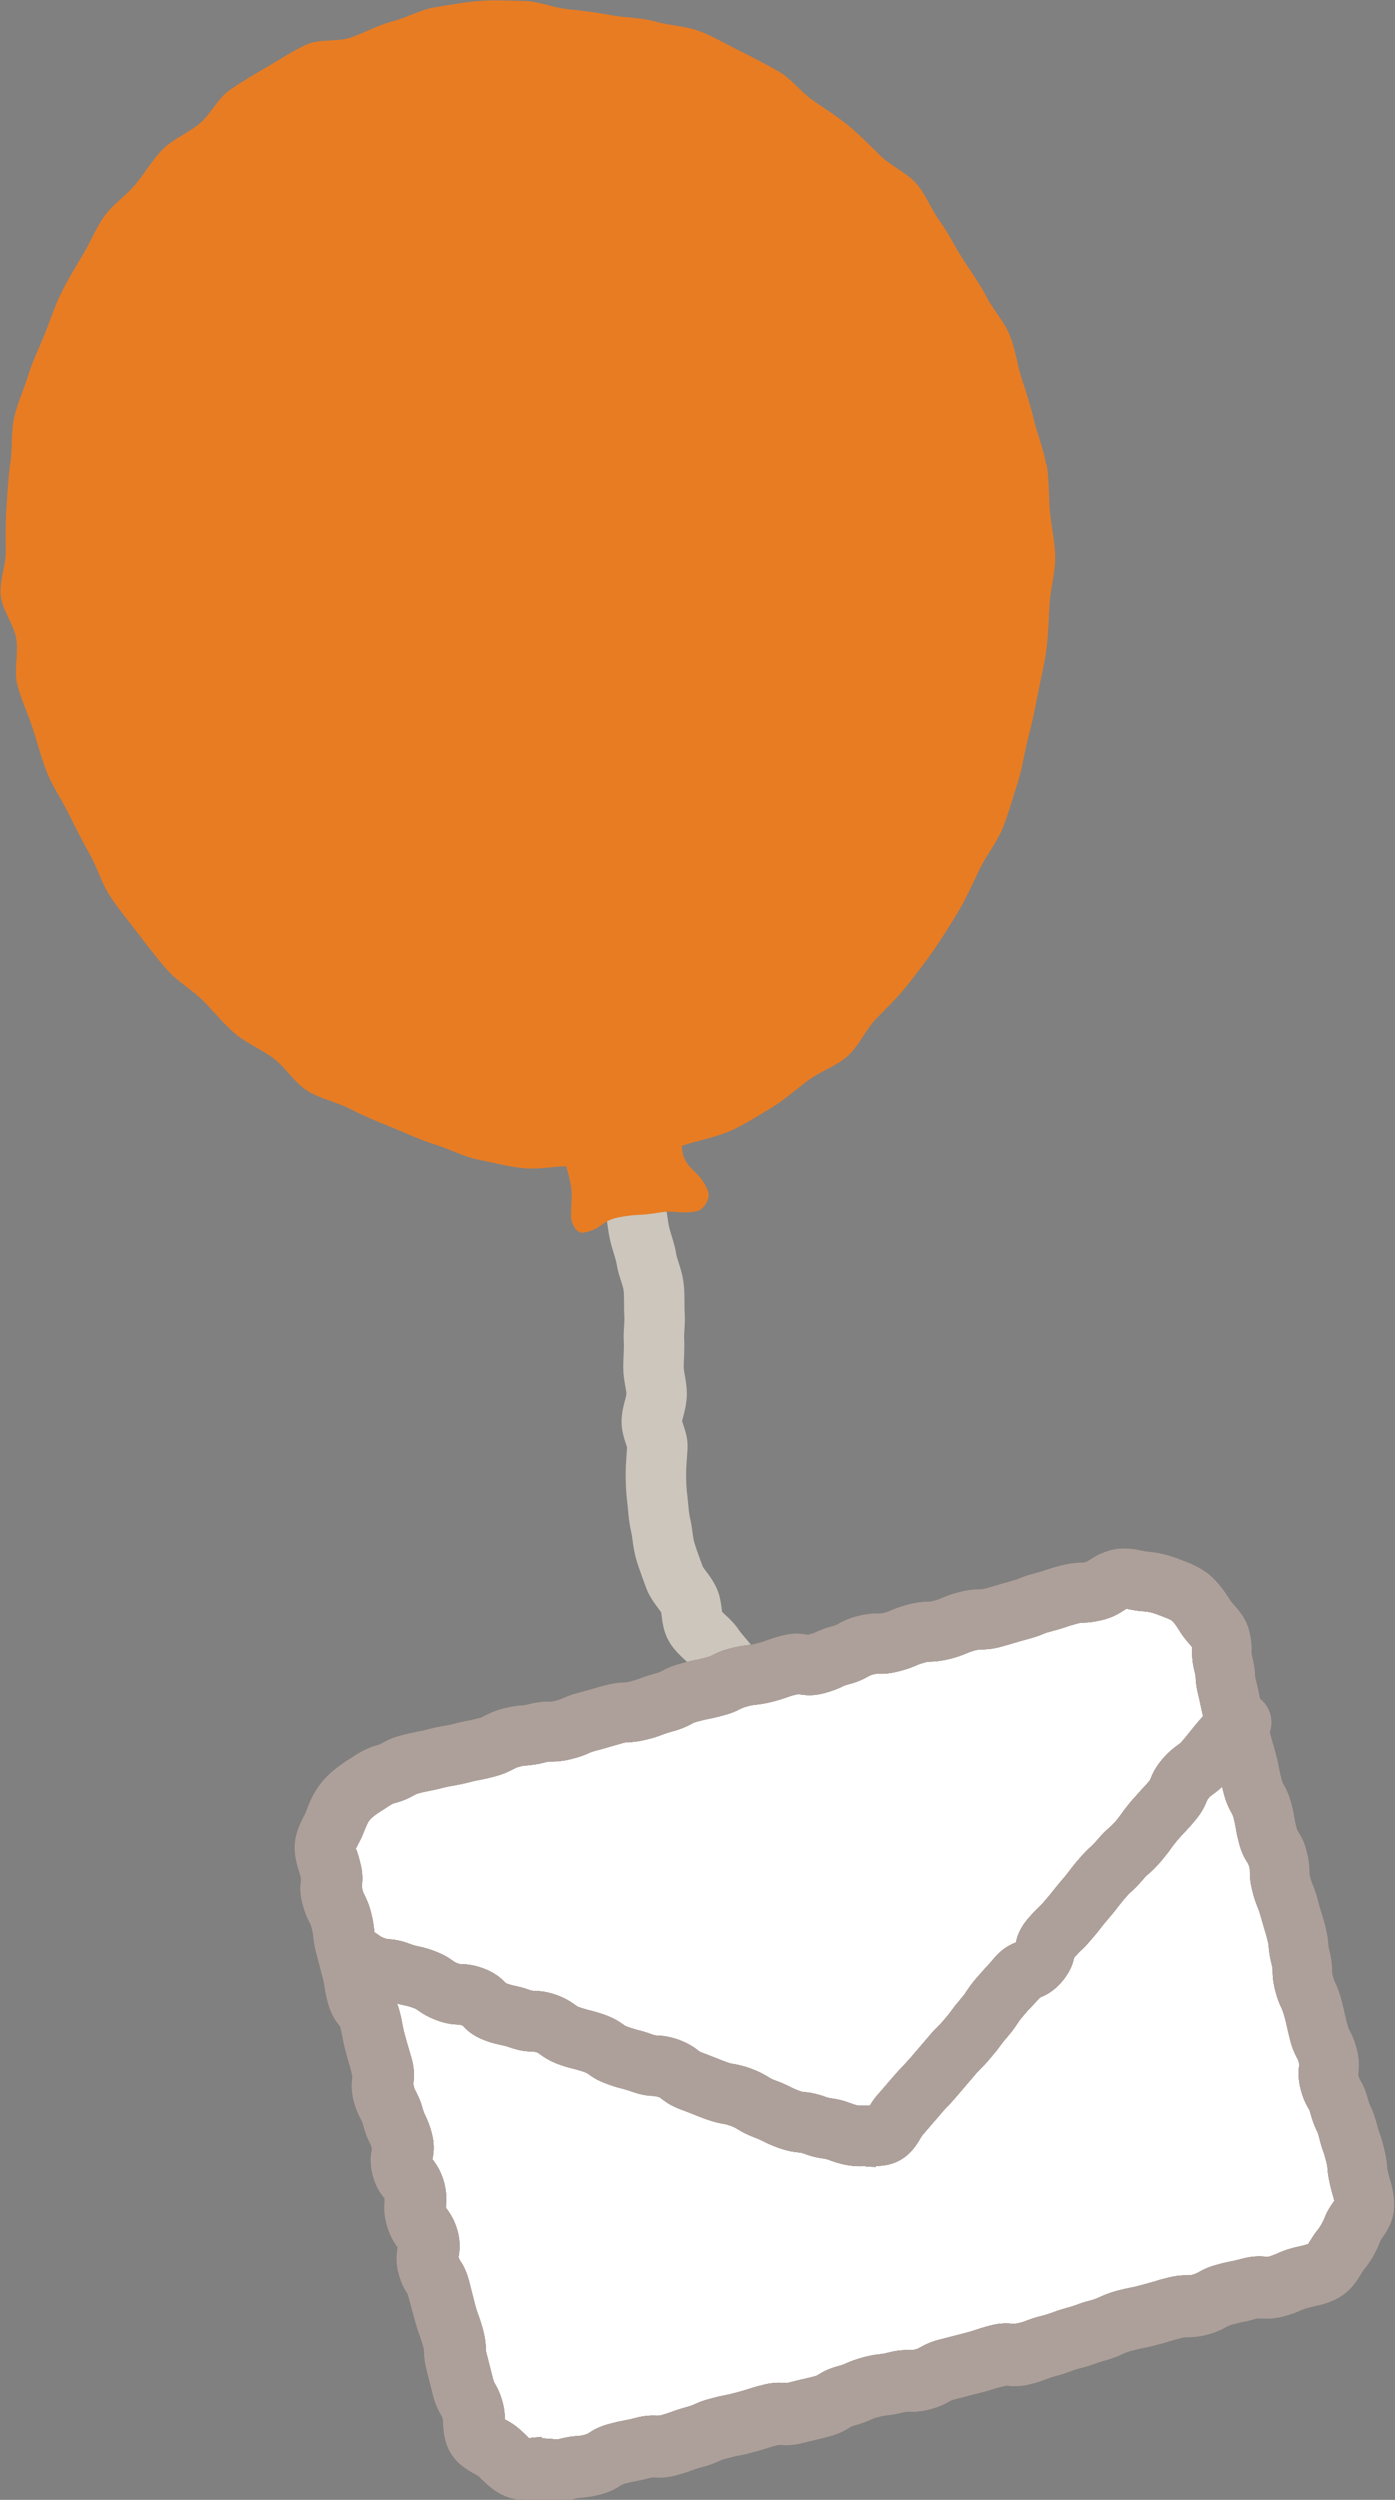
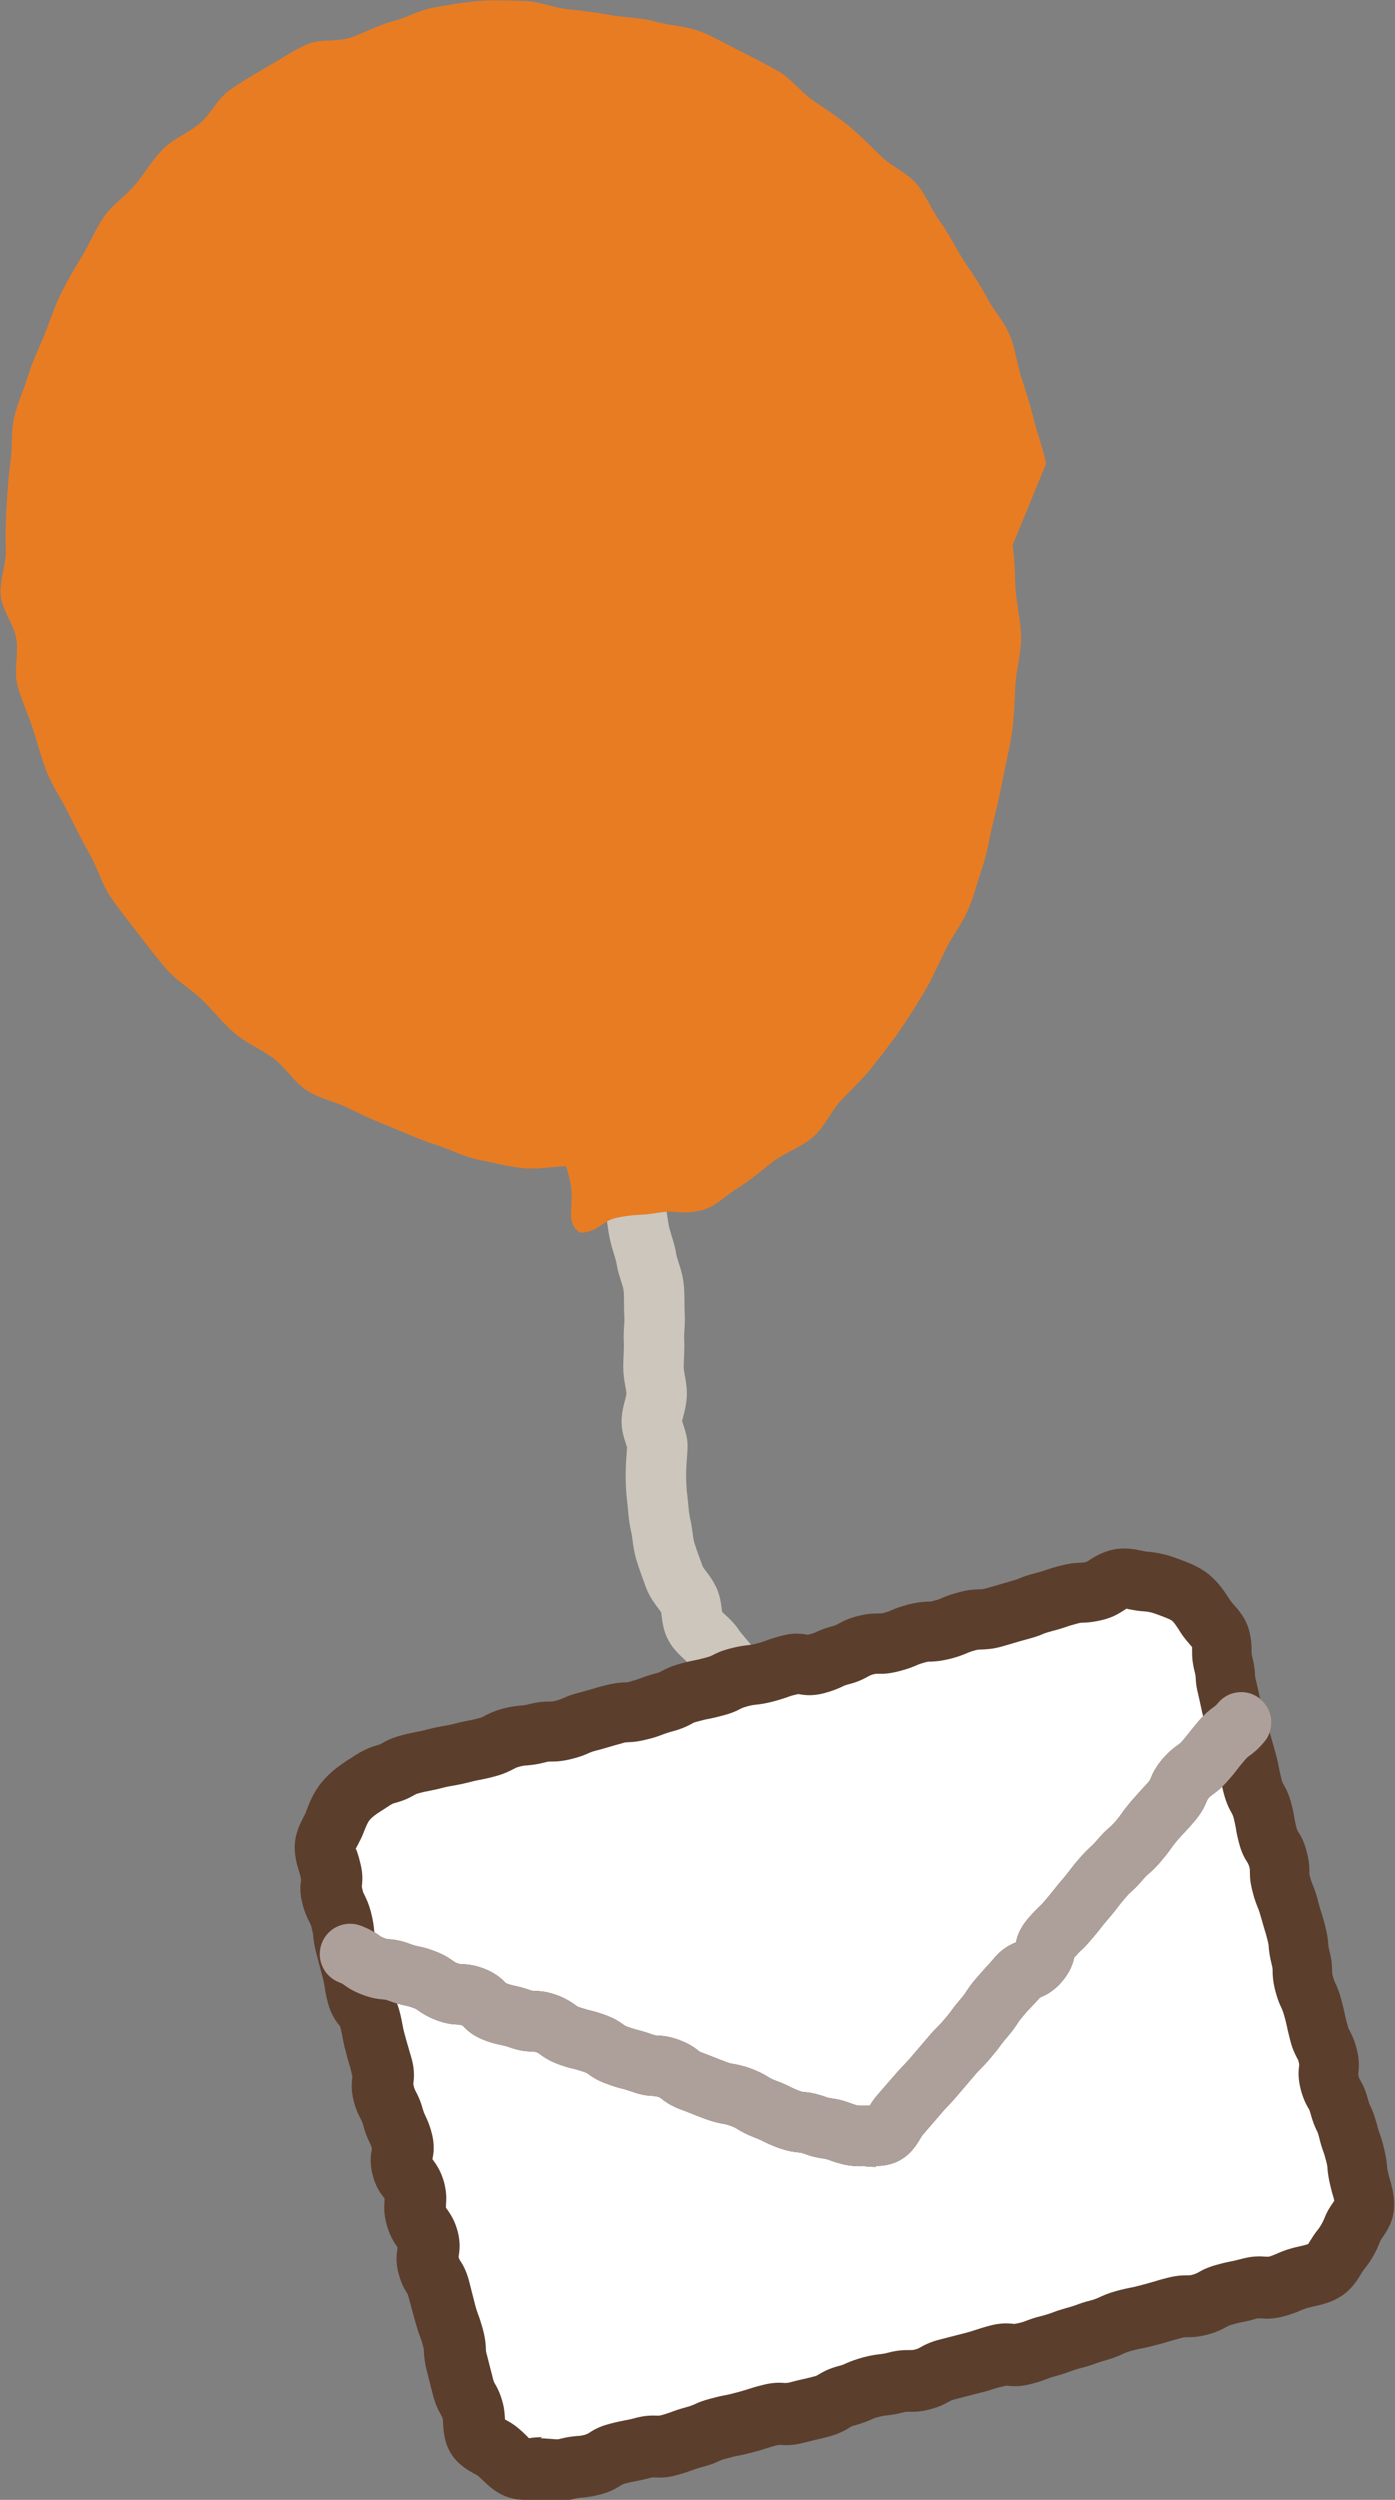
<svg xmlns="http://www.w3.org/2000/svg" id="_レイヤー_2" viewBox="0 0 57.68 103.31">
  <rect x="0" y="0" width="57.68" height="103.31" fill="#808080" stroke="none" />
  <defs>
    <style>.cls-1{fill:#e87c23;}.cls-2{fill:#fff;}.cls-3{fill:#ada09a;}.cls-4{fill:#5c3e2d;}.cls-5{fill:none;stroke:#ccc6bc;stroke-linecap:round;stroke-miterlimit:10;stroke-width:2.5px;}</style>
  </defs>
  <g id="_レイヤー_1-2">
    <path class="cls-5" d="m24.6,44.47c.21.52.11.41.34,1.07.11.3.33.63.46,1.03.11.33.21.69.33,1.08.1.34.18.71.28,1.09.09.35.15.73.24,1.1s.11.74.19,1.11.23.72.29,1.09.24.73.29,1.1.02.76.04,1.14c.03.39-.04.76-.02,1.11.02.4-.02.76-.02,1.1,0,.4.13.76.13,1.1,0,.4-.18.76-.2,1.1-.02.4.25.78.23,1.11-.02.39-.06.74-.06,1.09s.01.71.06,1.08c.04.34.05.69.14,1.08.08.32.08.7.2,1.09.1.32.23.67.37,1.05.13.34.43.6.59.93s.08.78.27,1.1.55.52.75.82.47.56.68.85.46.57.68.85c.24.29.38.65.62.91.26.29.46.61.7.85.29.29.52.59.75.8.49.46.55.18.97.53" />
-     <path class="cls-1" d="m43.25,19.17c-.1-.61-.35-1.19-.49-1.78s-.33-1.18-.52-1.76-.26-1.22-.49-1.78-.68-1.04-.96-1.58-.64-1.04-.97-1.55-.59-1.07-.95-1.56-.58-1.11-.98-1.57-1.03-.71-1.47-1.14-.86-.86-1.33-1.25-.99-.71-1.49-1.06-.88-.89-1.41-1.19-1.08-.59-1.63-.86-1.09-.6-1.66-.81-1.22-.22-1.81-.39-1.21-.15-1.81-.26-1.19-.19-1.8-.25-1.2-.33-1.81-.34-1.23-.05-1.85,0-1.22.16-1.83.26-1.17.43-1.75.58-1.13.45-1.7.66-1.31.05-1.86.3-1.08.6-1.61.91-1.07.62-1.57.97-.78,1-1.25,1.39-1.08.62-1.51,1.05-.74.98-1.13,1.45-.93.82-1.29,1.32-.58,1.08-.9,1.61-.63,1.04-.9,1.59-.45,1.13-.68,1.7-.5,1.11-.68,1.7-.45,1.15-.58,1.75-.06,1.23-.15,1.84-.12,1.21-.16,1.82-.04,1.21-.03,1.82-.27,1.24-.21,1.85.53,1.16.64,1.77-.11,1.32.05,1.93.44,1.2.64,1.81.35,1.23.59,1.82.61,1.12.89,1.69.57,1.14.88,1.69.49,1.2.84,1.73.77,1.03,1.15,1.53.78,1.02,1.2,1.5,1.01.81,1.46,1.25.85.96,1.33,1.37,1.1.66,1.61,1.04.86,1,1.4,1.34,1.21.46,1.77.75,1.15.53,1.74.77,1.16.51,1.77.7,1.19.51,1.81.63,1.26.3,1.89.35,1.09-.07,1.72-.08c.29,1.01.23.99.2,2.04,0,.33.23.75.51.7.78-.13.72-.5,1.5-.64s.8-.05,1.58-.18.82.07,1.6-.06c.28-.05.59-.51.48-.82-.37-.98-1.03-.85-1.09-1.89.61-.2,1.44-.36,2.02-.62s1.12-.61,1.67-.94,1.02-.76,1.53-1.14,1.16-.58,1.64-1.01.73-1.07,1.17-1.53.9-.89,1.29-1.39.78-.99,1.14-1.52.7-1.06,1.02-1.61.57-1.13.85-1.7.7-1.08.94-1.67.4-1.21.6-1.81.28-1.24.44-1.86.29-1.23.41-1.86.28-1.24.36-1.87.09-1.27.13-1.9.24-1.27.23-1.91-.17-1.27-.22-1.9-.03-1.29-.13-1.91Z" />
+     <path class="cls-1" d="m43.25,19.17c-.1-.61-.35-1.19-.49-1.78s-.33-1.18-.52-1.76-.26-1.22-.49-1.78-.68-1.04-.96-1.58-.64-1.04-.97-1.55-.59-1.07-.95-1.56-.58-1.11-.98-1.57-1.03-.71-1.47-1.14-.86-.86-1.33-1.25-.99-.71-1.49-1.06-.88-.89-1.41-1.19-1.08-.59-1.63-.86-1.09-.6-1.66-.81-1.22-.22-1.81-.39-1.21-.15-1.81-.26-1.19-.19-1.8-.25-1.2-.33-1.81-.34-1.23-.05-1.85,0-1.22.16-1.83.26-1.17.43-1.75.58-1.13.45-1.7.66-1.31.05-1.86.3-1.08.6-1.61.91-1.07.62-1.57.97-.78,1-1.25,1.39-1.08.62-1.51,1.05-.74.98-1.13,1.45-.93.82-1.29,1.32-.58,1.08-.9,1.61-.63,1.04-.9,1.59-.45,1.13-.68,1.7-.5,1.11-.68,1.7-.45,1.15-.58,1.75-.06,1.23-.15,1.84-.12,1.21-.16,1.82-.04,1.21-.03,1.82-.27,1.24-.21,1.85.53,1.16.64,1.77-.11,1.32.05,1.93.44,1.2.64,1.81.35,1.23.59,1.82.61,1.12.89,1.69.57,1.14.88,1.69.49,1.2.84,1.73.77,1.03,1.15,1.53.78,1.02,1.2,1.5,1.01.81,1.46,1.25.85.96,1.33,1.37,1.1.66,1.61,1.04.86,1,1.4,1.34,1.21.46,1.77.75,1.15.53,1.74.77,1.16.51,1.77.7,1.19.51,1.81.63,1.26.3,1.89.35,1.09-.07,1.72-.08c.29,1.01.23.99.2,2.04,0,.33.23.75.51.7.78-.13.72-.5,1.5-.64s.8-.05,1.58-.18.82.07,1.6-.06s1.12-.61,1.67-.94,1.02-.76,1.53-1.14,1.16-.58,1.64-1.01.73-1.07,1.17-1.53.9-.89,1.29-1.39.78-.99,1.14-1.52.7-1.06,1.02-1.61.57-1.13.85-1.7.7-1.08.94-1.67.4-1.21.6-1.81.28-1.24.44-1.86.29-1.23.41-1.86.28-1.24.36-1.87.09-1.27.13-1.9.24-1.27.23-1.91-.17-1.27-.22-1.9-.03-1.29-.13-1.91Z" />
    <path class="cls-2" d="m53.82,94.1c-.52.14-.5.22-1.02.36s-.57-.05-1.09.09-.53.11-1.05.25-.49.28-1.01.41-.56,0-1.08.14-.52.16-1.04.3-.53.11-1.06.24-.5.24-1.02.38-.51.19-1.03.33-.51.19-1.03.33-.51.19-1.03.33-.58-.07-1.1.07-.51.17-1.04.31-.53.13-1.05.27-.49.28-1.01.42-.56,0-1.08.13-.54.06-1.06.2-.5.21-1.02.35-.48.29-1.01.43-.53.12-1.05.26-.57-.03-1.09.11-.52.17-1.04.31-.53.11-1.06.24-.5.23-1.03.36-.51.2-1.03.33-.57-.03-1.09.11-.54.1-1.06.24-.48.31-1.01.45-.55.04-1.08.18c-.34.09-.67.02-1.01,0s-.72.11-1.04-.01-.55-.43-.81-.65-.67-.33-.86-.63-.1-.71-.19-1.05c-.13-.51-.26-.47-.4-.98s-.12-.51-.26-1.02-.03-.54-.16-1.04-.18-.5-.32-1-.13-.51-.26-1.02-.3-.46-.43-.97.1-.57-.03-1.08-.33-.46-.47-.96.04-.55-.09-1.06-.35-.45-.48-.96.11-.57-.03-1.08-.24-.48-.37-.99-.26-.48-.39-.98.08-.56-.05-1.07-.15-.5-.29-1.01-.1-.52-.24-1.03-.36-.45-.5-.96-.08-.52-.22-1.03-.14-.51-.27-1.02-.05-.53-.18-1.04-.24-.48-.37-1,.07-.57-.07-1.08c-.09-.34-.24-.67-.22-1.01s.26-.64.38-.96.24-.62.46-.89.47-.45.77-.64.55-.39.89-.48c.52-.14.49-.27,1.01-.41s.53-.1,1.05-.24.54-.08,1.06-.22.53-.1,1.05-.24.49-.26,1.01-.4.55-.04,1.07-.18.56,0,1.08-.13.5-.22,1.02-.36.52-.16,1.04-.3.55-.04,1.07-.17.51-.2,1.03-.33.49-.27,1.01-.4.53-.11,1.05-.25.49-.25,1.02-.38.54-.06,1.07-.2.51-.18,1.03-.32.58.1,1.11-.03.5-.23,1.02-.37.49-.28,1.01-.41.56,0,1.08-.13.5-.21,1.03-.35.55-.02,1.08-.16.5-.21,1.03-.35.56-.01,1.08-.15.52-.16,1.04-.3.51-.2,1.03-.34.52-.18,1.04-.31.56-.03,1.08-.17.47-.34,1-.48c.34-.09.72.08,1.05.1s.66.1.98.23.65.23.91.45.44.5.63.8.52.53.61.87c.13.51-.02.55.12,1.05s.04.53.18,1.04.11.51.24,1.02.18.5.31,1,.15.5.28,1.01.1.52.24,1.02.26.47.4.98.09.52.22,1.03.29.46.42.97,0,.54.14,1.05.2.49.33,1,.15.5.29,1.01.05.53.18,1.04.01.54.15,1.05.23.48.36.99.12.51.25,1.02.25.48.38.99-.08.56.05,1.07.27.47.4.98.22.49.35,1,.17.5.3,1.02.05.54.18,1.05c.09.34.22.71.2,1.05s-.36.64-.48.96-.28.6-.5.87-.35.64-.64.83-.65.24-1,.33Z" />
    <path class="cls-2" d="m53.82,94.1c-.52.14-.5.22-1.02.36s-.57-.05-1.09.09-.53.11-1.05.25-.49.28-1.01.41-.56,0-1.08.14-.52.16-1.04.3-.53.11-1.06.24-.5.24-1.02.38-.51.19-1.03.33-.51.19-1.03.33-.51.19-1.03.33-.58-.07-1.1.07-.51.17-1.04.31-.53.13-1.05.27-.49.28-1.01.42-.56,0-1.08.13-.54.06-1.06.2-.5.21-1.02.35-.48.29-1.01.43-.53.12-1.05.26-.57-.03-1.09.11-.52.17-1.04.31-.53.11-1.06.24-.5.23-1.03.36-.51.2-1.03.33-.57-.03-1.09.11-.54.1-1.06.24-.48.31-1.01.45-.55.04-1.08.18c-.34.09-.67.02-1.01,0s-.72.11-1.04-.01-.55-.43-.81-.65-.67-.33-.86-.63-.1-.71-.19-1.05c-.13-.51-.26-.47-.4-.98s-.12-.51-.26-1.02-.03-.54-.16-1.04-.18-.5-.32-1-.13-.51-.26-1.02-.3-.46-.43-.97.1-.57-.03-1.08-.33-.46-.47-.96.04-.55-.09-1.06-.35-.45-.48-.96.11-.57-.03-1.08-.24-.48-.37-.99-.26-.48-.39-.98.08-.56-.05-1.07-.15-.5-.29-1.01-.1-.52-.24-1.03-.36-.45-.5-.96-.08-.52-.22-1.03-.14-.51-.27-1.02-.05-.53-.18-1.04-.24-.48-.37-1,.07-.57-.07-1.08c-.09-.34-.24-.67-.22-1.01s.26-.64.38-.96.24-.62.46-.89.47-.45.77-.64.55-.39.89-.48c.52-.14.49-.27,1.01-.41s.53-.1,1.05-.24.54-.08,1.06-.22.53-.1,1.05-.24.49-.26,1.01-.4.55-.04,1.07-.18.56,0,1.08-.13.5-.22,1.02-.36.52-.16,1.04-.3.55-.04,1.07-.17.51-.2,1.03-.33.49-.27,1.01-.4.53-.11,1.05-.25.49-.25,1.02-.38.54-.06,1.07-.2.51-.18,1.03-.32.58.1,1.11-.03.5-.23,1.02-.37.49-.28,1.01-.41.56,0,1.08-.13.5-.21,1.03-.35.55-.02,1.08-.16.5-.21,1.03-.35.56-.01,1.08-.15.52-.16,1.04-.3.51-.2,1.03-.34.52-.18,1.04-.31.56-.03,1.08-.17.47-.34,1-.48c.34-.09.72.08,1.05.1s.66.1.98.23.65.23.91.45.44.5.63.8.52.53.61.87c.13.51-.02.55.12,1.05s.04.53.18,1.04.11.51.24,1.02.18.5.31,1,.15.5.28,1.01.1.52.24,1.02.26.47.4.98.09.52.22,1.03.29.46.42.97,0,.54.14,1.05.2.49.33,1,.15.5.29,1.01.05.53.18,1.04.01.54.15,1.05.23.48.36.99.12.51.25,1.02.25.48.38.99-.08.56.05,1.07.27.47.4.98.22.49.35,1,.17.5.3,1.02.05.54.18,1.05c.09.34.22.71.2,1.05s-.36.64-.48.96-.28.6-.5.87-.35.64-.64.83-.65.24-1,.33Z" />
-     <path class="cls-2" d="m14.46,80.77c.5.19.46.32.96.5s.55.05,1.06.24.53.11,1.04.29.46.32.96.5.56.03,1.07.21.42.43.92.61.53.1,1.04.29.57,0,1.07.2.45.33.95.51.53.12,1.04.31.46.31.96.5.53.13,1.03.32.56.03,1.07.22.45.34.95.53.5.2,1.01.39.54.1,1.04.28.47.29.98.48.49.24.99.43.56.06,1.06.25.55.08,1.06.27c.3.11.57.19.88.17s.68.1.96-.04.39-.51.6-.76c.35-.41.36-.4.7-.81s.37-.39.72-.8.35-.41.7-.82.37-.38.72-.79.32-.43.67-.84.3-.45.65-.86.37-.39.72-.8.55-.24.9-.64.15-.58.5-.99.39-.38.74-.79.34-.42.68-.83.32-.43.67-.84.41-.36.76-.77.41-.36.76-.77.32-.44.67-.85.37-.39.72-.8.22-.52.57-.94.46-.32.81-.73.34-.43.69-.84.45-.33.8-.74" />
-     <path class="cls-2" d="m14.46,80.77c.5.19.46.32.96.5s.55.05,1.06.24.53.11,1.04.29.46.32.96.5.56.03,1.07.21.42.43.92.61.53.1,1.04.29.57,0,1.07.2.45.33.95.51.53.12,1.04.31.46.31.96.5.53.13,1.03.32.56.03,1.07.22.45.34.95.53.5.2,1.01.39.54.1,1.04.28.47.29.98.48.49.24.99.43.56.06,1.06.25.55.08,1.06.27c.3.11.57.19.88.17s.68.1.96-.04.39-.51.6-.76c.35-.41.36-.4.7-.81s.37-.39.72-.8.35-.41.7-.82.37-.38.72-.79.32-.43.67-.84.3-.45.65-.86.37-.39.72-.8.55-.24.9-.64.15-.58.5-.99.39-.38.74-.79.34-.42.68-.83.32-.43.67-.84.41-.36.76-.77.41-.36.76-.77.32-.44.67-.85.37-.39.72-.8.22-.52.57-.94.46-.32.81-.73.34-.43.69-.84.45-.33.8-.74" />
    <path class="cls-2" d="m53.82,94.1c-.52.14-.5.22-1.02.36s-.57-.05-1.09.09-.53.11-1.05.25-.49.28-1.01.41-.56,0-1.08.14-.52.16-1.04.3-.53.11-1.06.24-.5.24-1.02.38-.51.19-1.03.33-.51.19-1.03.33-.51.19-1.03.33-.58-.07-1.1.07-.51.17-1.04.31-.53.13-1.05.27-.49.28-1.01.42-.56,0-1.08.13-.54.06-1.06.2-.5.21-1.02.35-.48.29-1.01.43-.53.12-1.05.26-.57-.03-1.09.11-.52.17-1.04.31-.53.11-1.06.24-.5.23-1.03.36-.51.2-1.03.33-.57-.03-1.09.11-.54.1-1.06.24-.48.31-1.01.45-.55.04-1.08.18c-.34.09-.67.02-1.01,0s-.72.11-1.04-.01-.55-.43-.81-.65-.67-.33-.86-.63-.1-.71-.19-1.05c-.13-.51-.26-.47-.4-.98s-.12-.51-.26-1.02-.03-.54-.16-1.04-.18-.5-.32-1-.13-.51-.26-1.02-.3-.46-.43-.97.1-.57-.03-1.08-.33-.46-.47-.96.04-.55-.09-1.06-.35-.45-.48-.96.11-.57-.03-1.08-.24-.48-.37-.99-.26-.48-.39-.98.08-.56-.05-1.07-.15-.5-.29-1.01-.1-.52-.24-1.03-.36-.45-.5-.96-.08-.52-.22-1.03-.14-.51-.27-1.02-.05-.53-.18-1.04-.24-.48-.37-1,.07-.57-.07-1.08c-.09-.34-.24-.67-.22-1.01s.26-.64.38-.96.24-.62.46-.89.47-.45.77-.64.55-.39.89-.48c.52-.14.49-.27,1.01-.41s.53-.1,1.05-.24.54-.08,1.06-.22.53-.1,1.05-.24.49-.26,1.01-.4.55-.04,1.07-.18.56,0,1.08-.13.5-.22,1.02-.36.52-.16,1.04-.3.55-.04,1.07-.17.51-.2,1.03-.33.49-.27,1.01-.4.53-.11,1.05-.25.49-.25,1.02-.38.54-.06,1.07-.2.51-.18,1.03-.32.58.1,1.11-.03.5-.23,1.02-.37.49-.28,1.01-.41.56,0,1.08-.13.5-.21,1.03-.35.55-.02,1.08-.16.5-.21,1.03-.35.56-.01,1.08-.15.52-.16,1.04-.3.51-.2,1.03-.34.52-.18,1.04-.31.56-.03,1.08-.17.47-.34,1-.48c.34-.09.72.08,1.05.1s.66.1.98.23.65.23.91.45.44.5.63.8.52.53.61.87c.13.51-.02.55.12,1.05s.04.53.18,1.04.11.51.24,1.02.18.5.31,1,.15.5.28,1.01.1.52.24,1.02.26.47.4.98.09.52.22,1.03.29.46.42.97,0,.54.14,1.05.2.49.33,1,.15.5.29,1.01.05.53.18,1.04.01.54.15,1.05.23.48.36.99.12.51.25,1.02.25.48.38.99-.08.56.05,1.07.27.47.4.98.22.49.35,1,.17.5.3,1.02.05.54.18,1.05c.09.34.22.71.2,1.05s-.36.64-.48.96-.28.6-.5.87-.35.64-.64.83-.65.24-1,.33Z" />
    <path class="cls-4" d="m21.71,103.31c-.23,0-.5-.03-.79-.14-.46-.18-.76-.48-.98-.69-.06-.05-.11-.11-.17-.16-.05-.03-.1-.06-.16-.09-.27-.15-.68-.38-.96-.83s-.31-.92-.33-1.23c0-.07,0-.13-.01-.19-.02-.09-.03-.1-.08-.19-.11-.19-.22-.41-.32-.78l-.26-1.02c-.09-.35-.11-.56-.12-.77,0-.1,0-.14-.04-.27-.05-.2-.09-.29-.12-.38-.06-.15-.11-.31-.2-.62l-.31-1.14c-.13-.19-.27-.44-.38-.85-.14-.52-.07-.88-.04-1.08-.18-.26-.34-.52-.46-.97-.11-.42-.1-.7-.08-.94v-.12c-.19-.23-.37-.49-.49-.96-.14-.52-.07-.89-.03-1.08-.03-.13-.06-.19-.09-.25-.09-.19-.18-.38-.27-.73-.03-.11-.04-.13-.08-.21-.1-.19-.21-.4-.31-.77-.12-.46-.09-.77-.06-1.03-.06-.28-.09-.4-.13-.51-.04-.14-.08-.27-.15-.55-.08-.29-.1-.44-.13-.58-.02-.11-.04-.22-.1-.44-.13-.16-.36-.44-.5-.96-.08-.31-.11-.47-.13-.63-.02-.1-.03-.2-.08-.4l-.27-1.02c-.09-.35-.11-.54-.13-.72,0-.08-.02-.16-.06-.32-.03-.13-.05-.17-.1-.26-.09-.19-.19-.39-.28-.74-.12-.45-.1-.75-.06-1-.02-.15-.05-.22-.07-.3-.09-.29-.22-.7-.19-1.17.03-.5.24-.89.37-1.15.03-.06.07-.12.09-.19.15-.4.32-.82.65-1.22.34-.42.73-.69,1.06-.91l.13-.08c.28-.19.64-.42,1.12-.55.11-.03.12-.04.21-.09.19-.11.42-.22.8-.32.31-.08.46-.11.62-.14.11-.02.22-.04.44-.1.32-.08.48-.11.65-.14.1-.02.21-.03.41-.08.3-.08.45-.11.6-.14.11-.02.23-.04.45-.1.12-.03.14-.04.23-.09.19-.1.41-.21.78-.31.35-.09.56-.11.76-.13.08,0,.16-.01.31-.05.39-.1.64-.11.87-.11.1,0,.12,0,.22-.03.17-.04.25-.08.33-.11.17-.08.34-.15.7-.24.23-.06.35-.1.47-.13.14-.04.28-.09.57-.16.35-.09.56-.11.77-.12.08,0,.15,0,.3-.05.19-.05.29-.09.38-.12.16-.06.32-.12.65-.21.12-.03.14-.04.23-.09.19-.1.41-.21.79-.31.29-.08.44-.11.59-.14.12-.02.23-.05.46-.11.14-.04.18-.05.27-.1.19-.1.39-.19.75-.28.35-.09.53-.11.71-.13.09-.01.18-.02.36-.07.21-.05.31-.09.41-.13.15-.05.31-.11.62-.19.48-.13.81-.09,1.08-.04.17-.04.25-.07.32-.1.19-.09.38-.17.72-.26.1-.03.12-.04.2-.08.2-.11.42-.23.81-.33.39-.1.64-.11.87-.11.1,0,.11,0,.21-.02.18-.05.26-.08.34-.12.17-.07.34-.14.68-.23.36-.09.58-.11.8-.12.11,0,.15,0,.28-.04.17-.04.26-.08.34-.12.17-.07.34-.14.69-.23.4-.11.66-.11.83-.12.1,0,.13,0,.25-.03.23-.06.35-.1.46-.13.14-.04.29-.09.58-.17.19-.05.28-.08.37-.12.16-.07.33-.13.67-.22.22-.06.33-.09.43-.13.15-.05.3-.1.61-.18.36-.09.58-.11.79-.12.11,0,.15,0,.29-.04.29-.19.55-.36,1-.48.5-.13.95-.04,1.25.02.06.01.13.03.19.04.46.03.89.13,1.36.31l.13.05c.33.12.73.28,1.12.59.4.33.66.73.86,1.04.07.1.11.15.16.2.2.23.51.57.64,1.08.1.4.1.65.1.88,0,.09,0,.09.02.17.09.36.11.54.12.73,0,.08.01.16.05.31.07.29.1.43.13.58.02.11.05.22.1.45.05.2.09.29.12.39.06.15.11.3.19.61.06.24.1.35.13.47.04.14.08.27.15.54.08.29.1.43.13.58.02.11.05.22.1.44.03.1.03.12.08.2.11.19.22.41.32.78.08.3.11.46.13.62.02.1.04.21.09.41q.02.07.06.14c.13.2.26.43.36.84.1.37.11.61.11.82,0,.1,0,.12.03.22.05.18.08.26.12.35.06.16.13.32.21.65.06.23.09.34.13.45.04.14.09.28.16.56.09.35.11.54.13.73,0,.08.01.16.05.31.09.36.11.6.11.81,0,.1,0,.12.03.24.04.14.07.21.1.28.09.18.17.38.26.72.07.27.1.41.13.55.03.12.05.24.12.48.03.12.04.14.09.23.1.19.2.4.29.76.12.46.09.77.06,1.03.02.14.03.15.08.24.11.19.22.41.32.79.04.15.07.23.11.3.08.17.15.34.25.7.06.22.09.33.13.43.05.14.1.29.17.58.09.36.11.54.13.73,0,.08.01.16.05.32l.05.19c.1.34.22.77.19,1.25-.03.56-.3.96-.48,1.22-.03.05-.07.1-.09.15-.17.44-.39.83-.68,1.18-.04.05-.07.11-.11.17-.16.26-.39.64-.82.92-.4.26-.82.36-1.16.43l-.2.05c-.16.04-.24.08-.32.11-.17.08-.35.15-.71.25-.43.11-.72.1-.96.08h-.13c-.29.09-.44.12-.59.15-.12.02-.23.05-.46.11-.1.03-.12.04-.2.08-.19.11-.42.23-.8.33-.38.1-.63.11-.86.11-.1,0-.12,0-.22.03-.24.06-.35.1-.47.13-.14.04-.28.09-.57.16-.3.08-.45.11-.6.14-.12.02-.23.05-.46.11-.14.04-.21.07-.28.1-.19.09-.39.18-.74.28-.2.05-.29.09-.39.12-.16.06-.32.12-.64.2-.2.05-.29.09-.39.12-.16.06-.32.12-.64.21-.2.05-.3.09-.4.13-.16.06-.31.12-.63.2-.45.12-.76.1-1.01.07-.31.06-.42.1-.53.13-.15.05-.29.1-.59.17l-1.05.27c-.1.03-.11.03-.2.08-.2.11-.42.23-.81.33-.39.1-.65.11-.88.1-.1,0-.11,0-.2.02-.35.09-.53.11-.7.13-.09.01-.18.02-.36.07-.17.04-.25.08-.33.12-.17.07-.34.14-.69.24-.09.02-.09.03-.17.08-.2.12-.43.25-.83.36-.28.07-.43.11-.57.14-.12.03-.24.06-.49.12-.42.11-.69.11-.93.09-.09,0-.09,0-.16.01-.23.06-.34.1-.45.13-.15.05-.3.1-.59.17-.29.08-.44.11-.6.14-.12.02-.23.05-.46.11-.17.04-.24.08-.32.11-.17.08-.35.16-.71.25-.19.05-.28.09-.38.12-.16.06-.32.12-.65.21-.41.11-.68.11-.92.09-.09,0-.09,0-.17.02-.3.08-.46.11-.61.14-.11.02-.23.04-.45.1q-.07.02-.14.06c-.2.13-.45.28-.87.39-.35.09-.56.11-.77.13-.08,0-.16.01-.31.05-.48.12-.9.09-1.21.06l-.19-.02c-.07,0-.13,0-.2.02-.12.01-.27.03-.44.03Zm.64-2.54s.09,0,.14,0l.27.02c.14.01.29.03.35.01.35-.09.56-.11.77-.13.08,0,.16-.01.31-.05q.06-.02.14-.06c.21-.14.45-.28.87-.39.3-.08.46-.11.61-.14.11-.02.23-.04.45-.1.41-.11.68-.11.92-.1.1,0,.1,0,.17-.02.19-.05.28-.09.38-.12.16-.06.32-.12.65-.21.16-.04.24-.08.32-.11.17-.08.35-.16.71-.25.29-.08.44-.11.6-.14.12-.02.23-.05.46-.11.23-.06.34-.1.45-.13.15-.05.3-.1.59-.17.41-.11.69-.11.93-.09.09,0,.09,0,.16-.01.28-.07.42-.11.57-.14.12-.03.24-.05.49-.12.08-.02.09-.02.17-.07.2-.12.43-.25.84-.36.17-.04.25-.08.33-.12.17-.07.34-.14.69-.24.35-.09.53-.11.7-.13.09-.01.18-.02.36-.07.39-.1.65-.1.88-.1.1,0,.11,0,.2-.02.1-.03.11-.03.2-.08.2-.11.42-.23.81-.33l1.05-.27c.22-.06.33-.09.44-.13.15-.05.3-.1.6-.18.45-.12.76-.1,1.01-.07.29-.05.39-.09.49-.13.16-.06.31-.12.64-.2.2-.05.29-.09.39-.12.16-.06.32-.12.64-.21.2-.05.29-.09.39-.12.16-.06.32-.12.64-.2.14-.04.21-.07.28-.1.19-.09.39-.18.74-.28.3-.08.45-.11.6-.14.12-.02.23-.05.46-.11.24-.06.35-.1.47-.13.14-.04.28-.09.57-.16.38-.1.63-.11.86-.11.1,0,.12,0,.22-.03.1-.03.12-.04.2-.08.19-.11.42-.23.8-.33.29-.08.44-.11.59-.14.12-.02.23-.05.46-.11.43-.11.72-.1.96-.08h.13c.16-.05.24-.09.32-.12.17-.08.34-.15.7-.25h0s.26-.06.26-.06c.1-.02.25-.06.34-.09.03-.04.05-.09.08-.13.1-.16.2-.32.31-.45.12-.15.21-.31.3-.53.1-.26.24-.46.35-.62.01-.02.03-.04.04-.06-.02-.1-.06-.23-.09-.33l-.06-.24c-.09-.36-.11-.54-.13-.73,0-.08-.01-.16-.05-.32-.06-.22-.09-.33-.13-.43-.05-.14-.1-.29-.17-.58-.04-.16-.07-.23-.11-.3-.08-.17-.15-.34-.25-.7-.03-.1-.03-.11-.08-.19-.11-.19-.22-.41-.32-.79-.12-.46-.09-.77-.06-1.02-.03-.16-.04-.19-.09-.27-.1-.19-.2-.4-.29-.76-.07-.27-.1-.41-.13-.55-.03-.12-.05-.24-.12-.47-.04-.14-.07-.21-.1-.28-.09-.18-.17-.38-.26-.72-.09-.36-.11-.6-.11-.81,0-.1,0-.12-.03-.24-.09-.36-.11-.54-.13-.73,0-.08-.01-.16-.05-.31-.06-.23-.09-.34-.13-.46-.04-.14-.08-.28-.16-.55-.05-.18-.08-.26-.12-.35-.06-.16-.13-.32-.21-.65-.1-.37-.11-.61-.11-.82,0-.1,0-.12-.03-.22q-.02-.07-.06-.14c-.13-.2-.26-.43-.36-.83-.08-.3-.11-.46-.13-.61-.02-.11-.04-.21-.09-.42-.03-.1-.04-.12-.08-.2-.11-.19-.22-.41-.32-.78-.08-.29-.1-.43-.13-.58-.02-.11-.05-.22-.1-.44-.06-.24-.1-.36-.13-.47-.04-.13-.08-.27-.15-.54-.05-.2-.09-.29-.12-.39-.06-.15-.11-.3-.19-.61-.07-.29-.1-.43-.13-.57-.02-.11-.05-.22-.1-.45-.09-.36-.11-.54-.12-.73,0-.08-.01-.16-.05-.31-.1-.4-.1-.65-.1-.88,0-.06,0-.08,0-.11-.03-.04-.07-.08-.11-.13-.13-.15-.25-.3-.35-.45-.15-.24-.27-.43-.37-.51-.07-.06-.25-.12-.42-.19l-.16-.06c-.23-.09-.41-.13-.6-.14-.18-.01-.37-.04-.56-.08-.05,0-.09-.02-.14-.03-.28.18-.53.35-.97.46-.36.09-.58.11-.79.12-.11,0-.15,0-.29.04-.22.06-.33.09-.43.13-.15.05-.3.1-.61.18-.19.05-.28.08-.37.12-.16.07-.33.13-.67.22-.23.06-.35.1-.46.13-.14.04-.29.09-.58.17-.4.11-.66.11-.83.12-.1,0-.13,0-.25.03-.18.05-.26.08-.35.12-.17.07-.33.14-.68.23-.36.09-.58.11-.8.12-.11,0-.15,0-.28.04-.18.05-.26.08-.34.12-.17.07-.34.14-.68.23-.39.1-.64.12-.87.11-.09,0-.11,0-.21.02-.1.03-.12.04-.2.08-.2.11-.42.23-.81.33-.15.04-.23.07-.3.11-.15.07-.35.16-.72.26-.48.13-.81.09-1.08.04-.23.05-.33.08-.43.12-.15.05-.31.11-.62.19-.35.09-.53.11-.71.13-.09.01-.18.02-.36.07-.14.04-.17.05-.27.1-.19.1-.39.19-.75.28-.29.08-.44.11-.59.14-.12.02-.23.05-.46.11-.11.03-.14.04-.22.09-.19.1-.41.21-.79.31-.19.05-.28.09-.38.12-.16.06-.32.13-.66.21-.35.09-.56.11-.77.12-.08,0-.15,0-.3.05-.23.06-.35.1-.46.13-.14.04-.29.09-.57.16-.17.04-.25.08-.33.11-.17.08-.34.15-.7.24-.39.1-.64.11-.87.11-.1,0-.11,0-.22.03-.35.09-.56.11-.76.13-.08,0-.16.01-.31.05-.11.03-.14.04-.23.09-.19.1-.41.21-.78.31-.3.08-.45.11-.6.14-.11.02-.23.04-.45.1-.32.08-.49.11-.65.14-.1.02-.21.03-.41.08-.3.08-.46.11-.61.14-.11.02-.22.04-.44.1-.11.03-.12.04-.21.09-.19.11-.42.22-.8.32-.09.02-.23.12-.38.22l-.16.1c-.25.16-.38.26-.48.38-.08.1-.15.27-.24.5-.08.21-.16.36-.24.51-.03.06-.07.13-.1.19.02-.04.06.09.09.19.04.11.07.23.1.35.12.45.1.75.07,1,.04.21.05.24.1.33.09.19.19.39.28.74.09.35.11.54.13.72,0,.08.02.16.06.32l.27,1.02c.08.31.11.47.13.63.02.1.03.2.08.4.13.16.36.44.5.96.08.29.1.44.13.58.02.11.04.22.1.44.06.23.1.35.13.46.04.14.08.28.16.55.12.46.09.77.06,1.02.03.15.04.17.08.26.1.19.21.4.31.77.04.13.07.2.1.26.09.19.18.38.27.73.14.52.07.89.03,1.08.17.23.35.49.48.95.11.42.1.7.08.94v.12c.19.26.36.52.48.96.14.52.07.88.04,1.08l.05.12c.13.19.27.44.38.85l.26,1.02c.05.19.09.29.12.38.06.15.11.31.2.62.09.35.11.56.12.77,0,.1,0,.14.04.27l.26,1.02c.03.1.03.11.08.19.11.19.22.41.32.79.07.26.08.49.09.68,0,0,.02,0,.02.01.19.1.37.21.52.34.11.09.22.19.33.3.04.04.08.08.12.12.03,0,.06,0,.09-.01.15-.02.31-.03.46-.03Z" />
    <path class="cls-4" d="m36.21,89.55c-.15,0-.28-.01-.38-.02-.06,0-.1-.03-.16-.01-.53.02-.97-.1-1.37-.25-.13-.05-.17-.05-.28-.07-.21-.03-.43-.07-.78-.2-.11-.04-.13-.04-.23-.05-.22-.02-.46-.06-.83-.19-.32-.12-.47-.19-.62-.27-.09-.04-.18-.09-.37-.16-.34-.13-.53-.24-.71-.35-.06-.04-.13-.08-.27-.13-.15-.05-.23-.07-.3-.08-.16-.03-.38-.07-.74-.2-.27-.1-.4-.15-.54-.21-.12-.05-.23-.09-.47-.18-.4-.15-.62-.3-.81-.45q-.07-.06-.15-.08t-.17-.03c-.24-.01-.5-.04-.9-.18-.19-.07-.29-.09-.38-.12-.17-.04-.33-.08-.65-.2-.36-.13-.57-.26-.75-.39-.08-.06-.1-.07-.21-.11-.17-.06-.27-.08-.36-.11-.17-.04-.35-.08-.68-.2-.38-.14-.6-.29-.78-.42-.08-.06-.08-.06-.17-.09l-.12-.02c-.24,0-.53-.02-.95-.17-.16-.06-.24-.07-.32-.09-.18-.04-.37-.07-.71-.2-.52-.19-.78-.46-.92-.61q-.07-.03-.16-.04c-.24-.01-.51-.03-.91-.18-.37-.14-.58-.27-.76-.4-.08-.06-.1-.07-.2-.11-.16-.06-.25-.08-.34-.1-.18-.04-.36-.07-.7-.2-.1-.04-.12-.04-.22-.05-.22-.02-.47-.05-.84-.19-.37-.14-.58-.27-.76-.4-.08-.06-.1-.07-.2-.11-.65-.24-.98-.96-.74-1.61.24-.65.96-.98,1.61-.74.37.14.58.27.76.4.08.06.1.07.2.11.1.04.12.04.22.05.22.02.47.05.84.19.16.06.25.08.33.1.18.04.36.07.7.2.37.14.58.27.76.4.08.06.1.07.2.11q.07.03.16.03c.24.01.51.03.91.18.52.19.78.46.93.61.15.06.24.08.32.1.18.04.37.07.71.2l.12.02c.24,0,.53.02.95.17.38.14.6.29.78.42.08.06.08.06.17.09.18.06.27.08.36.11.17.04.35.08.68.2.36.13.57.26.75.39.08.06.1.07.21.11.19.07.29.09.38.12.16.04.33.08.65.2q.08.03.17.03c.24.01.5.04.9.18.4.15.62.3.81.45q.07.06.15.08c.27.1.41.16.54.21.12.05.23.09.47.18.15.06.23.07.31.08.16.03.38.07.73.2.34.13.53.24.71.35.06.04.13.08.27.13.32.12.47.19.62.27.09.04.18.09.37.16.11.04.13.04.23.05.22.02.46.06.83.19.13.05.17.05.28.07.21.03.43.07.78.2.24.09.31.1.38.1.13,0,.27,0,.41,0,.08-.13.17-.26.26-.37l.7-.81c.2-.23.3-.34.41-.45.08-.09.16-.17.32-.35l.7-.82c.2-.24.31-.35.42-.46.08-.08.16-.16.3-.33.15-.17.21-.26.28-.35.09-.13.19-.25.39-.49.13-.15.18-.23.23-.31.1-.14.19-.29.42-.55.2-.23.3-.34.4-.45.08-.08.16-.17.31-.35.36-.43.72-.58.91-.66.03-.18.13-.55.49-.97.21-.25.33-.36.45-.48.08-.07.15-.15.29-.31.16-.19.24-.29.32-.39.09-.11.18-.23.37-.45.15-.17.22-.27.29-.36.09-.12.19-.25.39-.48.23-.27.36-.39.49-.51.07-.06.14-.13.26-.27.23-.27.37-.4.51-.52.07-.06.13-.12.25-.25.14-.17.21-.26.27-.35.09-.13.19-.26.39-.5.2-.23.31-.34.41-.46.08-.08.16-.17.31-.34q.05-.05.08-.14c.09-.22.21-.47.49-.8.26-.3.46-.45.64-.58.08-.06.1-.07.17-.15.16-.19.24-.29.32-.39.09-.11.18-.23.37-.45.27-.32.47-.47.61-.57.08-.06.11-.08.19-.18.45-.53,1.24-.59,1.76-.14.53.45.59,1.24.14,1.76-.27.32-.47.47-.61.57-.08.06-.11.08-.19.18-.16.19-.24.28-.31.38-.09.12-.18.23-.38.46-.26.3-.46.45-.64.58-.08.06-.1.07-.17.15q-.05.06-.08.14c-.09.22-.21.47-.49.8-.2.24-.31.35-.41.46-.08.08-.16.17-.31.34-.14.17-.21.26-.27.35-.09.13-.19.26-.39.5-.24.28-.37.4-.51.52-.07.06-.14.12-.25.25-.23.27-.36.39-.49.51-.07.06-.14.13-.26.27-.15.18-.22.27-.29.36-.09.12-.19.25-.39.48-.16.19-.24.28-.31.38-.09.12-.18.23-.37.45-.21.25-.33.37-.45.48-.08.07-.15.15-.29.31-.04.2-.14.56-.5.98-.36.43-.72.58-.91.66-.19.21-.29.32-.4.43-.08.08-.16.17-.31.35-.13.15-.18.23-.23.31-.1.14-.19.29-.42.55-.15.17-.21.26-.28.35-.09.13-.19.25-.39.49-.2.24-.31.35-.42.46-.08.08-.16.16-.3.33l-.7.82c-.2.23-.3.34-.41.45-.08.08-.16.17-.31.35l-.7.81s-.05.09-.08.13c-.15.26-.41.68-.91.93-.32.16-.65.2-.91.2Z" />
-     <path class="cls-3" d="m21.71,103.31c-.23,0-.5-.03-.79-.14-.46-.18-.76-.48-.98-.69-.06-.05-.11-.11-.17-.16-.05-.03-.1-.06-.16-.09-.27-.15-.68-.38-.96-.83s-.31-.92-.33-1.23c0-.07,0-.13-.01-.19-.02-.09-.03-.1-.08-.19-.11-.19-.22-.41-.32-.78l-.26-1.02c-.09-.35-.11-.56-.12-.77,0-.1,0-.14-.04-.27-.05-.2-.09-.29-.12-.38-.06-.15-.11-.31-.2-.62l-.31-1.14c-.13-.19-.27-.44-.38-.85-.14-.52-.07-.88-.04-1.08-.18-.26-.34-.52-.46-.97-.11-.42-.1-.7-.08-.94v-.12c-.19-.23-.37-.49-.49-.96-.14-.52-.07-.89-.03-1.08-.03-.13-.06-.19-.09-.25-.09-.19-.18-.38-.27-.73-.03-.11-.04-.13-.08-.21-.1-.19-.21-.4-.31-.77-.12-.46-.09-.77-.06-1.03-.06-.28-.09-.4-.13-.51-.04-.14-.08-.27-.15-.55-.08-.29-.1-.44-.13-.58-.02-.11-.04-.22-.1-.44-.13-.16-.36-.44-.5-.96-.08-.31-.11-.47-.13-.63-.02-.1-.03-.2-.08-.4l-.27-1.02c-.09-.35-.11-.54-.13-.72,0-.08-.02-.16-.06-.32-.03-.13-.05-.17-.1-.26-.09-.19-.19-.39-.28-.74-.12-.45-.1-.75-.06-1-.02-.15-.05-.22-.07-.3-.09-.29-.22-.7-.19-1.17.03-.5.24-.89.37-1.15.03-.06.07-.12.09-.19.15-.4.32-.82.65-1.22.34-.42.73-.69,1.06-.91l.13-.08c.28-.19.64-.42,1.12-.55.11-.03.12-.04.21-.09.19-.11.42-.22.8-.32.31-.08.46-.11.62-.14.11-.02.22-.04.44-.1.32-.08.48-.11.65-.14.1-.02.21-.03.41-.08.3-.08.45-.11.6-.14.11-.02.23-.04.45-.1.12-.03.14-.04.23-.09.19-.1.41-.21.78-.31.35-.09.56-.11.76-.13.08,0,.16-.01.31-.05.39-.1.64-.11.87-.11.1,0,.12,0,.22-.03.17-.04.25-.08.33-.11.17-.08.34-.15.7-.24.23-.06.35-.1.47-.13.14-.04.28-.09.57-.16.35-.09.56-.11.77-.12.08,0,.15,0,.3-.05.19-.05.29-.09.38-.12.16-.06.32-.12.65-.21.12-.03.14-.04.23-.09.19-.1.41-.21.79-.31.29-.08.44-.11.59-.14.12-.02.23-.05.46-.11.14-.04.18-.05.27-.1.19-.1.39-.19.75-.28.35-.09.53-.11.71-.13.09-.01.18-.02.36-.07.21-.05.31-.09.41-.13.15-.05.31-.11.62-.19.48-.13.81-.09,1.08-.04.17-.04.25-.07.32-.1.19-.09.38-.17.72-.26.1-.03.12-.04.2-.08.2-.11.42-.23.81-.33.39-.1.64-.11.87-.11.1,0,.11,0,.21-.02.18-.05.26-.08.34-.12.17-.07.34-.14.68-.23.36-.09.58-.11.8-.12.11,0,.15,0,.28-.04.17-.04.26-.08.34-.12.17-.07.34-.14.69-.23.4-.11.66-.11.83-.12.1,0,.13,0,.25-.03.23-.06.35-.1.46-.13.14-.04.29-.09.58-.17.19-.05.28-.08.37-.12.16-.07.33-.13.67-.22.22-.06.33-.09.43-.13.15-.05.3-.1.61-.18.36-.09.58-.11.79-.12.11,0,.15,0,.29-.04.29-.19.55-.36,1-.48.5-.13.95-.04,1.25.02.06.01.13.03.19.04.46.03.89.13,1.36.31l.13.05c.33.12.73.28,1.12.59.4.33.66.73.86,1.04.07.1.11.15.16.2.2.23.51.57.64,1.08.1.4.1.65.1.88,0,.09,0,.09.02.17.09.36.11.54.12.73,0,.08.01.16.05.31.07.29.1.43.13.58.02.11.05.22.1.45.05.2.09.29.12.39.06.15.11.3.19.61.06.24.1.35.13.47.04.14.08.27.15.54.08.29.1.43.13.58.02.11.05.22.1.44.03.1.03.12.08.2.11.19.22.41.32.78.08.3.11.46.13.62.02.1.04.21.09.41q.02.07.06.14c.13.2.26.43.36.84.1.37.11.61.11.82,0,.1,0,.12.03.22.05.18.08.26.12.35.06.16.13.32.21.65.06.23.09.34.13.45.04.14.09.28.16.56.09.35.11.54.13.73,0,.08.01.16.05.31.09.36.11.6.11.81,0,.1,0,.12.03.24.04.14.07.21.1.28.09.18.17.38.26.72.07.27.1.41.13.55.03.12.05.24.12.48.03.12.04.14.09.23.1.19.2.4.29.76.12.46.09.77.06,1.03.02.14.03.15.08.24.11.19.22.41.32.79.04.15.07.23.11.3.08.17.15.34.25.7.06.22.09.33.13.43.05.14.1.29.17.58.09.36.11.54.13.73,0,.08.01.16.05.32l.05.19c.1.34.22.77.19,1.25-.03.56-.3.96-.48,1.22-.03.05-.07.1-.09.15-.17.44-.39.83-.68,1.18-.04.05-.07.11-.11.17-.16.26-.39.64-.82.92-.4.26-.82.36-1.16.43l-.2.05c-.16.04-.24.08-.32.11-.17.08-.35.15-.71.25-.43.11-.72.1-.96.08h-.13c-.29.09-.44.12-.59.15-.12.02-.23.05-.46.11-.1.03-.12.04-.2.08-.19.11-.42.23-.8.33-.38.1-.63.11-.86.11-.1,0-.12,0-.22.03-.24.06-.35.1-.47.13-.14.04-.28.09-.57.16-.3.08-.45.11-.6.14-.12.02-.23.05-.46.11-.14.04-.21.07-.28.1-.19.09-.39.18-.74.28-.2.05-.29.09-.39.12-.16.06-.32.12-.64.2-.2.05-.29.09-.39.12-.16.06-.32.12-.64.21-.2.05-.3.09-.4.13-.16.06-.31.12-.63.2-.45.12-.76.1-1.01.07-.31.06-.42.1-.53.13-.15.05-.29.1-.59.17l-1.05.27c-.1.03-.11.03-.2.08-.2.11-.42.23-.81.33-.39.1-.65.11-.88.1-.1,0-.11,0-.2.02-.35.09-.53.11-.7.13-.09.01-.18.02-.36.07-.17.04-.25.08-.33.12-.17.07-.34.14-.69.24-.09.02-.09.03-.17.08-.2.12-.43.25-.83.36-.28.07-.43.11-.57.14-.12.03-.24.06-.49.12-.42.11-.69.11-.93.09-.09,0-.09,0-.16.01-.23.06-.34.1-.45.13-.15.05-.3.1-.59.17-.29.08-.44.11-.6.14-.12.02-.23.05-.46.11-.17.04-.24.08-.32.11-.17.08-.35.16-.71.25-.19.05-.28.09-.38.12-.16.06-.32.12-.65.21-.41.11-.68.11-.92.09-.09,0-.09,0-.17.02-.3.08-.46.11-.61.14-.11.02-.23.04-.45.1q-.07.02-.14.06c-.2.13-.45.28-.87.39-.35.09-.56.11-.77.13-.08,0-.16.01-.31.05-.48.12-.9.09-1.21.06l-.19-.02c-.07,0-.13,0-.2.02-.12.01-.27.03-.44.03Zm.64-2.54s.09,0,.14,0l.27.02c.14.01.29.03.35.01.35-.09.56-.11.77-.13.08,0,.16-.01.31-.05q.06-.02.14-.06c.21-.14.45-.28.87-.39.3-.08.46-.11.61-.14.11-.02.23-.04.45-.1.41-.11.68-.11.92-.1.1,0,.1,0,.17-.02.19-.05.28-.09.38-.12.16-.06.32-.12.65-.21.16-.04.24-.08.32-.11.17-.08.35-.16.71-.25.29-.08.44-.11.6-.14.12-.02.23-.05.46-.11.23-.06.34-.1.45-.13.15-.05.3-.1.59-.17.41-.11.69-.11.93-.09.09,0,.09,0,.16-.01.28-.07.42-.11.57-.14.12-.03.24-.05.49-.12.08-.02.09-.02.17-.07.2-.12.43-.25.84-.36.17-.04.25-.08.33-.12.17-.07.34-.14.69-.24.35-.09.53-.11.7-.13.09-.01.18-.02.36-.07.39-.1.65-.1.88-.1.1,0,.11,0,.2-.02.1-.03.11-.03.2-.08.2-.11.42-.23.81-.33l1.05-.27c.22-.06.33-.09.44-.13.15-.05.3-.1.6-.18.45-.12.76-.1,1.01-.07.29-.05.39-.09.49-.13.16-.06.31-.12.64-.2.2-.05.29-.09.39-.12.16-.06.32-.12.64-.21.2-.05.29-.09.39-.12.16-.06.32-.12.64-.2.14-.04.21-.07.28-.1.19-.09.39-.18.74-.28.3-.08.45-.11.6-.14.12-.02.23-.05.46-.11.24-.06.35-.1.47-.13.14-.04.28-.09.57-.16.38-.1.63-.11.86-.11.1,0,.12,0,.22-.03.1-.03.12-.04.2-.08.19-.11.42-.23.8-.33.29-.08.44-.11.59-.14.12-.02.23-.05.46-.11.43-.11.72-.1.96-.08h.13c.16-.05.24-.09.32-.12.17-.08.34-.15.7-.25h0s.26-.06.26-.06c.1-.02.25-.06.34-.09.03-.04.05-.09.08-.13.1-.16.2-.32.31-.45.12-.15.21-.31.3-.53.1-.26.24-.46.35-.62.01-.02.03-.04.04-.06-.02-.1-.06-.23-.09-.33l-.06-.24c-.09-.36-.11-.54-.13-.73,0-.08-.01-.16-.05-.32-.06-.22-.09-.33-.13-.43-.05-.14-.1-.29-.17-.58-.04-.16-.07-.23-.11-.3-.08-.17-.15-.34-.25-.7-.03-.1-.03-.11-.08-.19-.11-.19-.22-.41-.32-.79-.12-.46-.09-.77-.06-1.02-.03-.16-.04-.19-.09-.27-.1-.19-.2-.4-.29-.76-.07-.27-.1-.41-.13-.55-.03-.12-.05-.24-.12-.47-.04-.14-.07-.21-.1-.28-.09-.18-.17-.38-.26-.72-.09-.36-.11-.6-.11-.81,0-.1,0-.12-.03-.24-.09-.36-.11-.54-.13-.73,0-.08-.01-.16-.05-.31-.06-.23-.09-.34-.13-.46-.04-.14-.08-.28-.16-.55-.05-.18-.08-.26-.12-.35-.06-.16-.13-.32-.21-.65-.1-.37-.11-.61-.11-.82,0-.1,0-.12-.03-.22q-.02-.07-.06-.14c-.13-.2-.26-.43-.36-.83-.08-.3-.11-.46-.13-.61-.02-.11-.04-.21-.09-.42-.03-.1-.04-.12-.08-.2-.11-.19-.22-.41-.32-.78-.08-.29-.1-.43-.13-.58-.02-.11-.05-.22-.1-.44-.06-.24-.1-.36-.13-.47-.04-.13-.08-.27-.15-.54-.05-.2-.09-.29-.12-.39-.06-.15-.11-.3-.19-.61-.07-.29-.1-.43-.13-.57-.02-.11-.05-.22-.1-.45-.09-.36-.11-.54-.12-.73,0-.08-.01-.16-.05-.31-.1-.4-.1-.65-.1-.88,0-.06,0-.08,0-.11-.03-.04-.07-.08-.11-.13-.13-.15-.25-.3-.35-.45-.15-.24-.27-.43-.37-.51-.07-.06-.25-.12-.42-.19l-.16-.06c-.23-.09-.41-.13-.6-.14-.18-.01-.37-.04-.56-.08-.05,0-.09-.02-.14-.03-.28.18-.53.35-.97.46-.36.09-.58.11-.79.12-.11,0-.15,0-.29.04-.22.06-.33.09-.43.13-.15.05-.3.1-.61.18-.19.05-.28.08-.37.12-.16.07-.33.13-.67.22-.23.06-.35.1-.46.13-.14.04-.29.09-.58.17-.4.11-.66.11-.83.12-.1,0-.13,0-.25.03-.18.05-.26.08-.35.12-.17.07-.33.14-.68.23-.36.09-.58.11-.8.12-.11,0-.15,0-.28.04-.18.05-.26.08-.34.12-.17.07-.34.14-.68.23-.39.1-.64.12-.87.11-.09,0-.11,0-.21.02-.1.03-.12.04-.2.08-.2.11-.42.23-.81.33-.15.04-.23.07-.3.11-.15.07-.35.16-.72.26-.48.13-.81.09-1.08.04-.23.05-.33.08-.43.12-.15.05-.31.11-.62.19-.35.09-.53.11-.71.13-.09.01-.18.02-.36.07-.14.04-.17.05-.27.1-.19.1-.39.19-.75.28-.29.08-.44.11-.59.14-.12.02-.23.05-.46.11-.11.03-.14.04-.22.09-.19.1-.41.21-.79.31-.19.05-.28.09-.38.12-.16.06-.32.13-.66.21-.35.09-.56.11-.77.12-.08,0-.15,0-.3.05-.23.06-.35.1-.46.13-.14.04-.29.09-.57.16-.17.04-.25.08-.33.11-.17.08-.34.15-.7.24-.39.1-.64.11-.87.11-.1,0-.11,0-.22.03-.35.09-.56.11-.76.13-.08,0-.16.01-.31.05-.11.03-.14.04-.23.09-.19.1-.41.21-.78.31-.3.08-.45.11-.6.14-.11.02-.23.04-.45.1-.32.08-.49.11-.65.14-.1.02-.21.03-.41.08-.3.08-.46.11-.61.14-.11.02-.22.04-.44.1-.11.03-.12.04-.21.09-.19.11-.42.22-.8.32-.09.02-.23.12-.38.22l-.16.1c-.25.16-.38.26-.48.38-.08.1-.15.27-.24.5-.08.21-.16.36-.24.51-.03.06-.07.13-.1.19.02-.04.06.09.09.19.04.11.07.23.1.35.12.45.1.75.07,1,.04.21.05.24.1.33.09.19.19.39.28.74.09.35.11.54.13.72,0,.08.02.16.06.32l.27,1.02c.08.31.11.47.13.63.02.1.03.2.08.4.13.16.36.44.5.96.08.29.1.44.13.58.02.11.04.22.1.44.06.23.1.35.13.46.04.14.08.28.16.55.12.46.09.77.06,1.02.03.15.04.17.08.26.1.19.21.4.31.77.04.13.07.2.1.26.09.19.18.38.27.73.14.52.07.89.03,1.08.17.23.35.49.48.95.11.42.1.7.08.94v.12c.19.26.36.52.48.96.14.52.07.88.04,1.08l.05.12c.13.19.27.44.38.85l.26,1.02c.05.19.09.29.12.38.06.15.11.31.2.62.09.35.11.56.12.77,0,.1,0,.14.04.27l.26,1.02c.03.1.03.11.08.19.11.19.22.41.32.79.07.26.08.49.09.68,0,0,.02,0,.02.01.19.1.37.21.52.34.11.09.22.19.33.3.04.04.08.08.12.12.03,0,.06,0,.09-.01.15-.02.31-.03.46-.03Z" />
-     <path class="cls-3" d="m21.71,103.31c-.23,0-.5-.03-.79-.14-.46-.18-.76-.48-.98-.69-.06-.05-.11-.11-.17-.16-.05-.03-.1-.06-.16-.09-.27-.15-.68-.38-.96-.83s-.31-.92-.33-1.23c0-.07,0-.13-.01-.19-.02-.09-.03-.1-.08-.19-.11-.19-.22-.41-.32-.78l-.26-1.02c-.09-.35-.11-.56-.12-.77,0-.1,0-.14-.04-.27-.05-.2-.09-.29-.12-.38-.06-.15-.11-.31-.2-.62l-.31-1.14c-.13-.19-.27-.44-.38-.85-.14-.52-.07-.88-.04-1.08-.18-.26-.34-.52-.46-.97-.11-.42-.1-.7-.08-.94v-.12c-.19-.23-.37-.49-.49-.96-.14-.52-.07-.89-.03-1.08-.03-.13-.06-.19-.09-.25-.09-.19-.18-.38-.27-.73-.03-.11-.04-.13-.08-.21-.1-.19-.21-.4-.31-.77-.12-.46-.09-.77-.06-1.03-.06-.28-.09-.4-.13-.51-.04-.14-.08-.27-.15-.55-.08-.29-.1-.44-.13-.58-.02-.11-.04-.22-.1-.44-.13-.16-.36-.44-.5-.96-.08-.31-.11-.47-.13-.63-.02-.1-.03-.2-.08-.4l-.27-1.02c-.09-.35-.11-.54-.13-.72,0-.08-.02-.16-.06-.32-.03-.13-.05-.17-.1-.26-.09-.19-.19-.39-.28-.74-.12-.45-.1-.75-.06-1-.02-.15-.05-.22-.07-.3-.09-.29-.22-.7-.19-1.17.03-.5.24-.89.37-1.15.03-.06.07-.12.09-.19.15-.4.32-.82.65-1.22.34-.42.73-.69,1.06-.91l.13-.08c.28-.19.64-.42,1.12-.55.11-.03.12-.04.21-.09.19-.11.42-.22.8-.32.31-.08.46-.11.62-.14.11-.02.22-.04.44-.1.32-.08.48-.11.65-.14.1-.02.21-.03.41-.08.3-.08.45-.11.6-.14.11-.02.23-.04.45-.1.12-.03.14-.04.23-.09.19-.1.41-.21.78-.31.35-.09.56-.11.76-.13.08,0,.16-.01.31-.05.39-.1.64-.11.87-.11.1,0,.12,0,.22-.03.17-.04.25-.08.33-.11.17-.08.34-.15.7-.24.23-.06.35-.1.47-.13.14-.04.28-.09.57-.16.35-.09.56-.11.77-.12.08,0,.15,0,.3-.05.19-.05.29-.09.38-.12.16-.06.32-.12.65-.21.12-.03.14-.04.23-.09.19-.1.41-.21.79-.31.29-.08.44-.11.59-.14.12-.02.23-.05.46-.11.14-.04.18-.05.27-.1.19-.1.39-.19.75-.28.35-.09.53-.11.71-.13.09-.01.18-.02.36-.07.21-.05.31-.09.41-.13.15-.05.31-.11.62-.19.48-.13.81-.09,1.08-.04.17-.04.25-.07.32-.1.19-.09.38-.17.72-.26.1-.03.12-.04.2-.08.2-.11.42-.23.81-.33.39-.1.64-.11.87-.11.1,0,.11,0,.21-.02.18-.05.26-.08.34-.12.17-.07.34-.14.68-.23.36-.09.58-.11.8-.12.11,0,.15,0,.28-.04.17-.04.26-.08.34-.12.17-.07.34-.14.69-.23.4-.11.66-.11.83-.12.1,0,.13,0,.25-.03.23-.06.35-.1.46-.13.14-.04.29-.09.58-.17.19-.05.28-.08.37-.12.16-.07.33-.13.67-.22.22-.06.33-.09.43-.13.15-.05.3-.1.61-.18.36-.09.58-.11.79-.12.11,0,.15,0,.29-.04.29-.19.55-.36,1-.48.5-.13.95-.04,1.25.02.06.01.13.03.19.04.46.03.89.13,1.36.31l.13.05c.33.12.73.28,1.12.59.4.33.66.73.86,1.04.07.1.11.15.16.2.2.23.51.57.64,1.08.1.4.1.65.1.88,0,.09,0,.09.02.17.09.36.11.54.12.73,0,.08.01.16.05.31.07.29.1.43.13.58.02.11.05.22.1.45.05.2.09.29.12.39.06.15.11.3.19.61.06.24.1.35.13.47.04.14.08.27.15.54.08.29.1.43.13.58.02.11.05.22.1.44.03.1.03.12.08.2.11.19.22.41.32.78.08.3.11.46.13.62.02.1.04.21.09.41q.02.07.06.14c.13.2.26.43.36.84.1.37.11.61.11.82,0,.1,0,.12.03.22.05.18.08.26.12.35.06.16.13.32.21.65.06.23.09.34.13.45.04.14.09.28.16.56.09.35.11.54.13.73,0,.08.01.16.05.31.09.36.11.6.11.81,0,.1,0,.12.03.24.04.14.07.21.1.28.09.18.17.38.26.72.07.27.1.41.13.55.03.12.05.24.12.48.03.12.04.14.09.23.1.19.2.4.29.76.12.46.09.77.06,1.03.02.14.03.15.08.24.11.19.22.41.32.79.04.15.07.23.11.3.08.17.15.34.25.7.06.22.09.33.13.43.05.14.1.29.17.58.09.36.11.54.13.73,0,.08.01.16.05.32l.05.19c.1.34.22.77.19,1.25-.03.56-.3.96-.48,1.22-.03.05-.07.1-.09.15-.17.44-.39.83-.68,1.18-.04.05-.07.11-.11.17-.16.26-.39.64-.82.92-.4.26-.82.36-1.16.43l-.2.05c-.16.04-.24.08-.32.11-.17.08-.35.15-.71.25-.43.11-.72.1-.96.08h-.13c-.29.09-.44.12-.59.15-.12.02-.23.05-.46.11-.1.03-.12.04-.2.08-.19.11-.42.23-.8.33-.38.1-.63.11-.86.11-.1,0-.12,0-.22.03-.24.06-.35.1-.47.13-.14.04-.28.09-.57.16-.3.08-.45.11-.6.14-.12.02-.23.05-.46.11-.14.04-.21.07-.28.1-.19.09-.39.18-.74.28-.2.05-.29.09-.39.12-.16.06-.32.12-.64.2-.2.05-.29.09-.39.12-.16.06-.32.12-.64.21-.2.05-.3.09-.4.13-.16.06-.31.12-.63.2-.45.12-.76.1-1.01.07-.31.06-.42.1-.53.13-.15.05-.29.1-.59.17l-1.05.27c-.1.03-.11.03-.2.08-.2.11-.42.23-.81.33-.39.1-.65.11-.88.1-.1,0-.11,0-.2.02-.35.09-.53.11-.7.13-.09.01-.18.02-.36.07-.17.04-.25.08-.33.12-.17.07-.34.14-.69.24-.09.02-.09.03-.17.08-.2.12-.43.25-.83.36-.28.07-.43.11-.57.14-.12.03-.24.06-.49.12-.42.11-.69.11-.93.09-.09,0-.09,0-.16.01-.23.06-.34.1-.45.13-.15.05-.3.1-.59.17-.29.08-.44.11-.6.14-.12.02-.23.05-.46.11-.17.04-.24.08-.32.11-.17.08-.35.16-.71.25-.19.05-.28.09-.38.12-.16.06-.32.12-.65.21-.41.11-.68.11-.92.09-.09,0-.09,0-.17.02-.3.08-.46.11-.61.14-.11.02-.23.04-.45.1q-.07.02-.14.06c-.2.13-.45.28-.87.39-.35.09-.56.11-.77.13-.08,0-.16.01-.31.05-.48.12-.9.09-1.21.06l-.19-.02c-.07,0-.13,0-.2.02-.12.01-.27.03-.44.03Zm.64-2.54s.09,0,.14,0l.27.02c.14.01.29.03.35.01.35-.09.56-.11.77-.13.08,0,.16-.01.31-.05q.06-.02.14-.06c.21-.14.45-.28.87-.39.3-.08.46-.11.61-.14.11-.02.23-.04.45-.1.41-.11.68-.11.92-.1.1,0,.1,0,.17-.02.19-.05.28-.09.38-.12.16-.06.32-.12.65-.21.16-.04.24-.08.32-.11.17-.08.35-.16.71-.25.29-.08.44-.11.6-.14.12-.02.23-.05.46-.11.23-.06.34-.1.45-.13.15-.05.3-.1.59-.17.41-.11.69-.11.93-.09.09,0,.09,0,.16-.01.28-.07.42-.11.57-.14.12-.03.24-.05.49-.12.08-.02.09-.02.17-.07.2-.12.43-.25.84-.36.17-.04.25-.08.33-.12.17-.07.34-.14.69-.24.35-.09.53-.11.7-.13.09-.01.18-.02.36-.07.39-.1.65-.1.88-.1.1,0,.11,0,.2-.02.1-.03.11-.03.2-.08.2-.11.42-.23.81-.33l1.05-.27c.22-.06.33-.09.44-.13.15-.05.3-.1.6-.18.45-.12.76-.1,1.01-.07.29-.05.39-.09.49-.13.16-.06.31-.12.64-.2.2-.05.29-.09.39-.12.16-.06.32-.12.64-.21.2-.05.29-.09.39-.12.16-.06.32-.12.64-.2.14-.04.21-.07.28-.1.19-.09.39-.18.74-.28.3-.08.45-.11.6-.14.12-.02.23-.05.46-.11.24-.06.35-.1.47-.13.14-.04.28-.09.57-.16.38-.1.63-.11.86-.11.1,0,.12,0,.22-.03.1-.03.12-.04.2-.08.19-.11.42-.23.8-.33.29-.08.44-.11.59-.14.12-.02.23-.05.46-.11.43-.11.72-.1.96-.08h.13c.16-.05.24-.09.32-.12.17-.08.34-.15.7-.25h0s.26-.06.26-.06c.1-.02.25-.06.34-.09.03-.04.05-.09.08-.13.1-.16.2-.32.31-.45.12-.15.21-.31.3-.53.1-.26.24-.46.35-.62.01-.02.03-.04.04-.06-.02-.1-.06-.23-.09-.33l-.06-.24c-.09-.36-.11-.54-.13-.73,0-.08-.01-.16-.05-.32-.06-.22-.09-.33-.13-.43-.05-.14-.1-.29-.17-.58-.04-.16-.07-.23-.11-.3-.08-.17-.15-.34-.25-.7-.03-.1-.03-.11-.08-.19-.11-.19-.22-.41-.32-.79-.12-.46-.09-.77-.06-1.02-.03-.16-.04-.19-.09-.27-.1-.19-.2-.4-.29-.76-.07-.27-.1-.41-.13-.55-.03-.12-.05-.24-.12-.47-.04-.14-.07-.21-.1-.28-.09-.18-.17-.38-.26-.72-.09-.36-.11-.6-.11-.81,0-.1,0-.12-.03-.24-.09-.36-.11-.54-.13-.73,0-.08-.01-.16-.05-.31-.06-.23-.09-.34-.13-.46-.04-.14-.08-.28-.16-.55-.05-.18-.08-.26-.12-.35-.06-.16-.13-.32-.21-.65-.1-.37-.11-.61-.11-.82,0-.1,0-.12-.03-.22q-.02-.07-.06-.14c-.13-.2-.26-.43-.36-.83-.08-.3-.11-.46-.13-.61-.02-.11-.04-.21-.09-.42-.03-.1-.04-.12-.08-.2-.11-.19-.22-.41-.32-.78-.08-.29-.1-.43-.13-.58-.02-.11-.05-.22-.1-.44-.06-.24-.1-.36-.13-.47-.04-.13-.08-.27-.15-.54-.05-.2-.09-.29-.12-.39-.06-.15-.11-.3-.19-.61-.07-.29-.1-.43-.13-.57-.02-.11-.05-.22-.1-.45-.09-.36-.11-.54-.12-.73,0-.08-.01-.16-.05-.31-.1-.4-.1-.65-.1-.88,0-.06,0-.08,0-.11-.03-.04-.07-.08-.11-.13-.13-.15-.25-.3-.35-.45-.15-.24-.27-.43-.37-.51-.07-.06-.25-.12-.42-.19l-.16-.06c-.23-.09-.41-.13-.6-.14-.18-.01-.37-.04-.56-.08-.05,0-.09-.02-.14-.03-.28.18-.53.35-.97.46-.36.09-.58.11-.79.12-.11,0-.15,0-.29.04-.22.06-.33.09-.43.13-.15.05-.3.1-.61.18-.19.05-.28.08-.37.12-.16.07-.33.13-.67.22-.23.06-.35.1-.46.13-.14.04-.29.09-.58.17-.4.11-.66.11-.83.12-.1,0-.13,0-.25.03-.18.05-.26.08-.35.12-.17.07-.33.14-.68.23-.36.09-.58.11-.8.12-.11,0-.15,0-.28.04-.18.05-.26.08-.34.12-.17.07-.34.14-.68.23-.39.1-.64.12-.87.11-.09,0-.11,0-.21.02-.1.03-.12.04-.2.08-.2.11-.42.23-.81.33-.15.04-.23.07-.3.11-.15.07-.35.16-.72.26-.48.13-.81.09-1.08.04-.23.05-.33.08-.43.12-.15.05-.31.11-.62.19-.35.09-.53.11-.71.13-.09.01-.18.02-.36.07-.14.04-.17.05-.27.1-.19.1-.39.19-.75.28-.29.08-.44.11-.59.14-.12.02-.23.05-.46.11-.11.03-.14.04-.22.09-.19.1-.41.21-.79.31-.19.05-.28.09-.38.12-.16.06-.32.13-.66.21-.35.09-.56.11-.77.12-.08,0-.15,0-.3.05-.23.06-.35.1-.46.13-.14.04-.29.09-.57.16-.17.04-.25.08-.33.11-.17.08-.34.15-.7.24-.39.1-.64.11-.87.11-.1,0-.11,0-.22.03-.35.09-.56.11-.76.13-.08,0-.16.01-.31.05-.11.03-.14.04-.23.09-.19.1-.41.21-.78.31-.3.08-.45.11-.6.14-.11.02-.23.04-.45.1-.32.08-.49.11-.65.14-.1.02-.21.03-.41.08-.3.08-.46.11-.61.14-.11.02-.22.04-.44.1-.11.03-.12.04-.21.09-.19.11-.42.22-.8.32-.09.02-.23.12-.38.22l-.16.1c-.25.16-.38.26-.48.38-.08.1-.15.27-.24.5-.08.21-.16.36-.24.51-.03.06-.07.13-.1.19.02-.04.06.09.09.19.04.11.07.23.1.35.12.45.1.75.07,1,.04.21.05.24.1.33.09.19.19.39.28.74.09.35.11.54.13.72,0,.08.02.16.06.32l.27,1.02c.08.31.11.47.13.63.02.1.03.2.08.4.13.16.36.44.5.96.08.29.1.44.13.58.02.11.04.22.1.44.06.23.1.35.13.46.04.14.08.28.16.55.12.46.09.77.06,1.02.03.15.04.17.08.26.1.19.21.4.31.77.04.13.07.2.1.26.09.19.18.38.27.73.14.52.07.89.03,1.08.17.23.35.49.48.95.11.42.1.7.08.94v.12c.19.26.36.52.48.96.14.52.07.88.04,1.08l.05.12c.13.19.27.44.38.85l.26,1.02c.05.19.09.29.12.38.06.15.11.31.2.62.09.35.11.56.12.77,0,.1,0,.14.04.27l.26,1.02c.03.1.03.11.08.19.11.19.22.41.32.79.07.26.08.49.09.68,0,0,.02,0,.02.01.19.1.37.21.52.34.11.09.22.19.33.3.04.04.08.08.12.12.03,0,.06,0,.09-.01.15-.02.31-.03.46-.03Z" />
-     <path class="cls-3" d="m36.21,89.55c-.15,0-.28-.01-.38-.02-.06,0-.1-.03-.16-.01-.53.02-.97-.1-1.37-.25-.13-.05-.17-.05-.28-.07-.21-.03-.43-.07-.78-.2-.11-.04-.13-.04-.23-.05-.22-.02-.46-.06-.83-.19-.32-.12-.47-.19-.62-.27-.09-.04-.18-.09-.37-.16-.34-.13-.53-.24-.71-.35-.06-.04-.13-.08-.27-.13-.15-.05-.23-.07-.3-.08-.16-.03-.38-.07-.74-.2-.27-.1-.4-.15-.54-.21-.12-.05-.23-.09-.47-.18-.4-.15-.62-.3-.81-.45q-.07-.06-.15-.08t-.17-.03c-.24-.01-.5-.04-.9-.18-.19-.07-.29-.09-.38-.12-.17-.04-.33-.08-.65-.2-.36-.13-.57-.26-.75-.39-.08-.06-.1-.07-.21-.11-.17-.06-.27-.08-.36-.11-.17-.04-.35-.08-.68-.2-.38-.14-.6-.29-.78-.42-.08-.06-.08-.06-.17-.09l-.12-.02c-.24,0-.53-.02-.95-.17-.16-.06-.24-.07-.32-.09-.18-.04-.37-.07-.71-.2-.52-.19-.78-.46-.92-.61q-.07-.03-.16-.04c-.24-.01-.51-.03-.91-.18-.37-.14-.58-.27-.76-.4-.08-.06-.1-.07-.2-.11-.16-.06-.25-.08-.34-.1-.18-.04-.36-.07-.7-.2-.1-.04-.12-.04-.22-.05-.22-.02-.47-.05-.84-.19-.37-.14-.58-.27-.76-.4-.08-.06-.1-.07-.2-.11-.65-.24-.98-.96-.74-1.61.24-.65.96-.98,1.61-.74.37.14.58.27.76.4.08.06.1.07.2.11.1.04.12.04.22.05.22.02.47.05.84.19.16.06.25.08.33.1.18.04.36.07.7.2.37.14.58.27.76.4.08.06.1.07.2.11q.07.03.16.03c.24.01.51.03.91.18.52.19.78.46.93.61.15.06.24.08.32.1.18.04.37.07.71.2l.12.02c.24,0,.53.02.95.17.38.14.6.29.78.42.08.06.08.06.17.09.18.06.27.08.36.11.17.04.35.08.68.2.36.13.57.26.75.39.08.06.1.07.21.11.19.07.29.09.38.12.16.04.33.08.65.2q.08.03.17.03c.24.01.5.04.9.18.4.15.62.3.81.45q.07.06.15.08c.27.1.41.16.54.21.12.05.23.09.47.18.15.06.23.07.31.08.16.03.38.07.73.2.34.13.53.24.71.35.06.04.13.08.27.13.32.12.47.19.62.27.09.04.18.09.37.16.11.04.13.04.23.05.22.02.46.06.83.19.13.05.17.05.28.07.21.03.43.07.78.2.24.09.31.1.38.1.13,0,.27,0,.41,0,.08-.13.17-.26.26-.37l.7-.81c.2-.23.3-.34.41-.45.08-.09.16-.17.32-.35l.7-.82c.2-.24.31-.35.42-.46.08-.08.16-.16.3-.33.15-.17.21-.26.28-.35.09-.13.19-.25.39-.49.13-.15.18-.23.23-.31.1-.14.19-.29.42-.55.2-.23.3-.34.4-.45.08-.08.16-.17.31-.35.36-.43.72-.58.91-.66.03-.18.13-.55.49-.97.21-.25.33-.36.45-.48.08-.07.15-.15.29-.31.16-.19.24-.29.32-.39.09-.11.18-.23.37-.45.15-.17.22-.27.29-.36.09-.12.19-.25.39-.48.23-.27.36-.39.49-.51.07-.06.14-.13.26-.27.23-.27.37-.4.51-.52.07-.06.13-.12.25-.25.14-.17.21-.26.27-.35.09-.13.19-.26.39-.5.2-.23.31-.34.41-.46.08-.08.16-.17.31-.34q.05-.05.08-.14c.09-.22.21-.47.49-.8.26-.3.46-.45.64-.58.08-.06.1-.07.17-.15.16-.19.24-.29.32-.39.09-.11.18-.23.37-.45.27-.32.47-.47.61-.57.08-.06.11-.08.19-.18.45-.53,1.24-.59,1.76-.14.53.45.59,1.24.14,1.76-.27.32-.47.47-.61.57-.08.06-.11.08-.19.18-.16.19-.24.28-.31.38-.09.12-.18.23-.38.46-.26.3-.46.45-.64.58-.08.06-.1.07-.17.15q-.05.06-.08.14c-.09.22-.21.47-.49.8-.2.24-.31.35-.41.46-.08.08-.16.17-.31.34-.14.17-.21.26-.27.35-.09.13-.19.26-.39.5-.24.28-.37.4-.51.52-.07.06-.14.12-.25.25-.23.27-.36.39-.49.51-.07.06-.14.13-.26.27-.15.18-.22.27-.29.36-.09.12-.19.25-.39.48-.16.19-.24.28-.31.38-.09.12-.18.23-.37.45-.21.25-.33.37-.45.48-.08.07-.15.15-.29.31-.04.2-.14.56-.5.98-.36.43-.72.58-.91.66-.19.21-.29.32-.4.43-.08.08-.16.17-.31.35-.13.15-.18.23-.23.31-.1.14-.19.29-.42.55-.15.17-.21.26-.28.35-.09.13-.19.25-.39.49-.2.24-.31.35-.42.46-.08.08-.16.16-.3.33l-.7.82c-.2.23-.3.34-.41.45-.08.08-.16.17-.31.35l-.7.81s-.05.09-.08.13c-.15.26-.41.68-.91.93-.32.16-.65.2-.91.2Z" />
    <path class="cls-3" d="m36.21,89.55c-.15,0-.28-.01-.38-.02-.06,0-.1-.03-.16-.01-.53.02-.97-.1-1.37-.25-.13-.05-.17-.05-.28-.07-.21-.03-.43-.07-.78-.2-.11-.04-.13-.04-.23-.05-.22-.02-.46-.06-.83-.19-.32-.12-.47-.19-.62-.27-.09-.04-.18-.09-.37-.16-.34-.13-.53-.24-.71-.35-.06-.04-.13-.08-.27-.13-.15-.05-.23-.07-.3-.08-.16-.03-.38-.07-.74-.2-.27-.1-.4-.15-.54-.21-.12-.05-.23-.09-.47-.18-.4-.15-.62-.3-.81-.45q-.07-.06-.15-.08t-.17-.03c-.24-.01-.5-.04-.9-.18-.19-.07-.29-.09-.38-.12-.17-.04-.33-.08-.65-.2-.36-.13-.57-.26-.75-.39-.08-.06-.1-.07-.21-.11-.17-.06-.27-.08-.36-.11-.17-.04-.35-.08-.68-.2-.38-.14-.6-.29-.78-.42-.08-.06-.08-.06-.17-.09l-.12-.02c-.24,0-.53-.02-.95-.17-.16-.06-.24-.07-.32-.09-.18-.04-.37-.07-.71-.2-.52-.19-.78-.46-.92-.61q-.07-.03-.16-.04c-.24-.01-.51-.03-.91-.18-.37-.14-.58-.27-.76-.4-.08-.06-.1-.07-.2-.11-.16-.06-.25-.08-.34-.1-.18-.04-.36-.07-.7-.2-.1-.04-.12-.04-.22-.05-.22-.02-.47-.05-.84-.19-.37-.14-.58-.27-.76-.4-.08-.06-.1-.07-.2-.11-.65-.24-.98-.96-.74-1.61.24-.65.96-.98,1.61-.74.37.14.58.27.76.4.08.06.1.07.2.11.1.04.12.04.22.05.22.02.47.05.84.19.16.06.25.08.33.1.18.04.36.07.7.2.37.14.58.27.76.4.08.06.1.07.2.11q.07.03.16.03c.24.01.51.03.91.18.52.19.78.46.93.61.15.06.24.08.32.1.18.04.37.07.71.2l.12.02c.24,0,.53.02.95.17.38.14.6.29.78.42.08.06.08.06.17.09.18.06.27.08.36.11.17.04.35.08.68.2.36.13.57.26.75.39.08.06.1.07.21.11.19.07.29.09.38.12.16.04.33.08.65.2q.08.03.17.03c.24.01.5.04.9.18.4.15.62.3.81.45q.07.06.15.08c.27.1.41.16.54.21.12.05.23.09.47.18.15.06.23.07.31.08.16.03.38.07.73.2.34.13.53.24.71.35.06.04.13.08.27.13.32.12.47.19.62.27.09.04.18.09.37.16.11.04.13.04.23.05.22.02.46.06.83.19.13.05.17.05.28.07.21.03.43.07.78.2.24.09.31.1.38.1.13,0,.27,0,.41,0,.08-.13.17-.26.26-.37l.7-.81c.2-.23.3-.34.41-.45.08-.09.16-.17.32-.35l.7-.82c.2-.24.31-.35.42-.46.08-.08.16-.16.3-.33.15-.17.21-.26.28-.35.09-.13.19-.25.39-.49.13-.15.18-.23.23-.31.1-.14.19-.29.42-.55.2-.23.3-.34.4-.45.08-.08.16-.17.31-.35.36-.43.72-.58.91-.66.03-.18.13-.55.49-.97.21-.25.33-.36.45-.48.08-.07.15-.15.29-.31.16-.19.24-.29.32-.39.09-.11.18-.23.37-.45.15-.17.22-.27.29-.36.09-.12.19-.25.39-.48.23-.27.36-.39.49-.51.07-.06.14-.13.26-.27.23-.27.37-.4.51-.52.07-.06.13-.12.25-.25.14-.17.21-.26.27-.35.09-.13.19-.26.39-.5.2-.23.31-.34.41-.46.08-.08.16-.17.31-.34q.05-.05.08-.14c.09-.22.21-.47.49-.8.26-.3.46-.45.64-.58.08-.06.1-.07.17-.15.16-.19.24-.29.32-.39.09-.11.18-.23.37-.45.27-.32.47-.47.61-.57.08-.06.11-.08.19-.18.45-.53,1.24-.59,1.76-.14.53.45.59,1.24.14,1.76-.27.32-.47.47-.61.57-.08.06-.11.08-.19.18-.16.19-.24.28-.31.38-.09.12-.18.23-.38.46-.26.3-.46.45-.64.58-.08.06-.1.07-.17.15q-.05.06-.08.14c-.09.22-.21.47-.49.8-.2.24-.31.35-.41.46-.08.08-.16.17-.31.34-.14.17-.21.26-.27.35-.09.13-.19.26-.39.5-.24.28-.37.4-.51.52-.07.06-.14.12-.25.25-.23.27-.36.39-.49.51-.07.06-.14.13-.26.27-.15.18-.22.27-.29.36-.09.12-.19.25-.39.48-.16.19-.24.28-.31.38-.09.12-.18.23-.37.45-.21.25-.33.37-.45.48-.08.07-.15.15-.29.31-.04.2-.14.56-.5.98-.36.43-.72.58-.91.66-.19.21-.29.32-.4.43-.08.08-.16.17-.31.35-.13.15-.18.23-.23.31-.1.14-.19.29-.42.55-.15.17-.21.26-.28.35-.09.13-.19.25-.39.49-.2.24-.31.35-.42.46-.08.08-.16.16-.3.33l-.7.82c-.2.23-.3.34-.41.45-.08.08-.16.17-.31.35l-.7.81s-.05.09-.08.13c-.15.26-.41.68-.91.93-.32.16-.65.2-.91.2Z" />
  </g>
</svg>